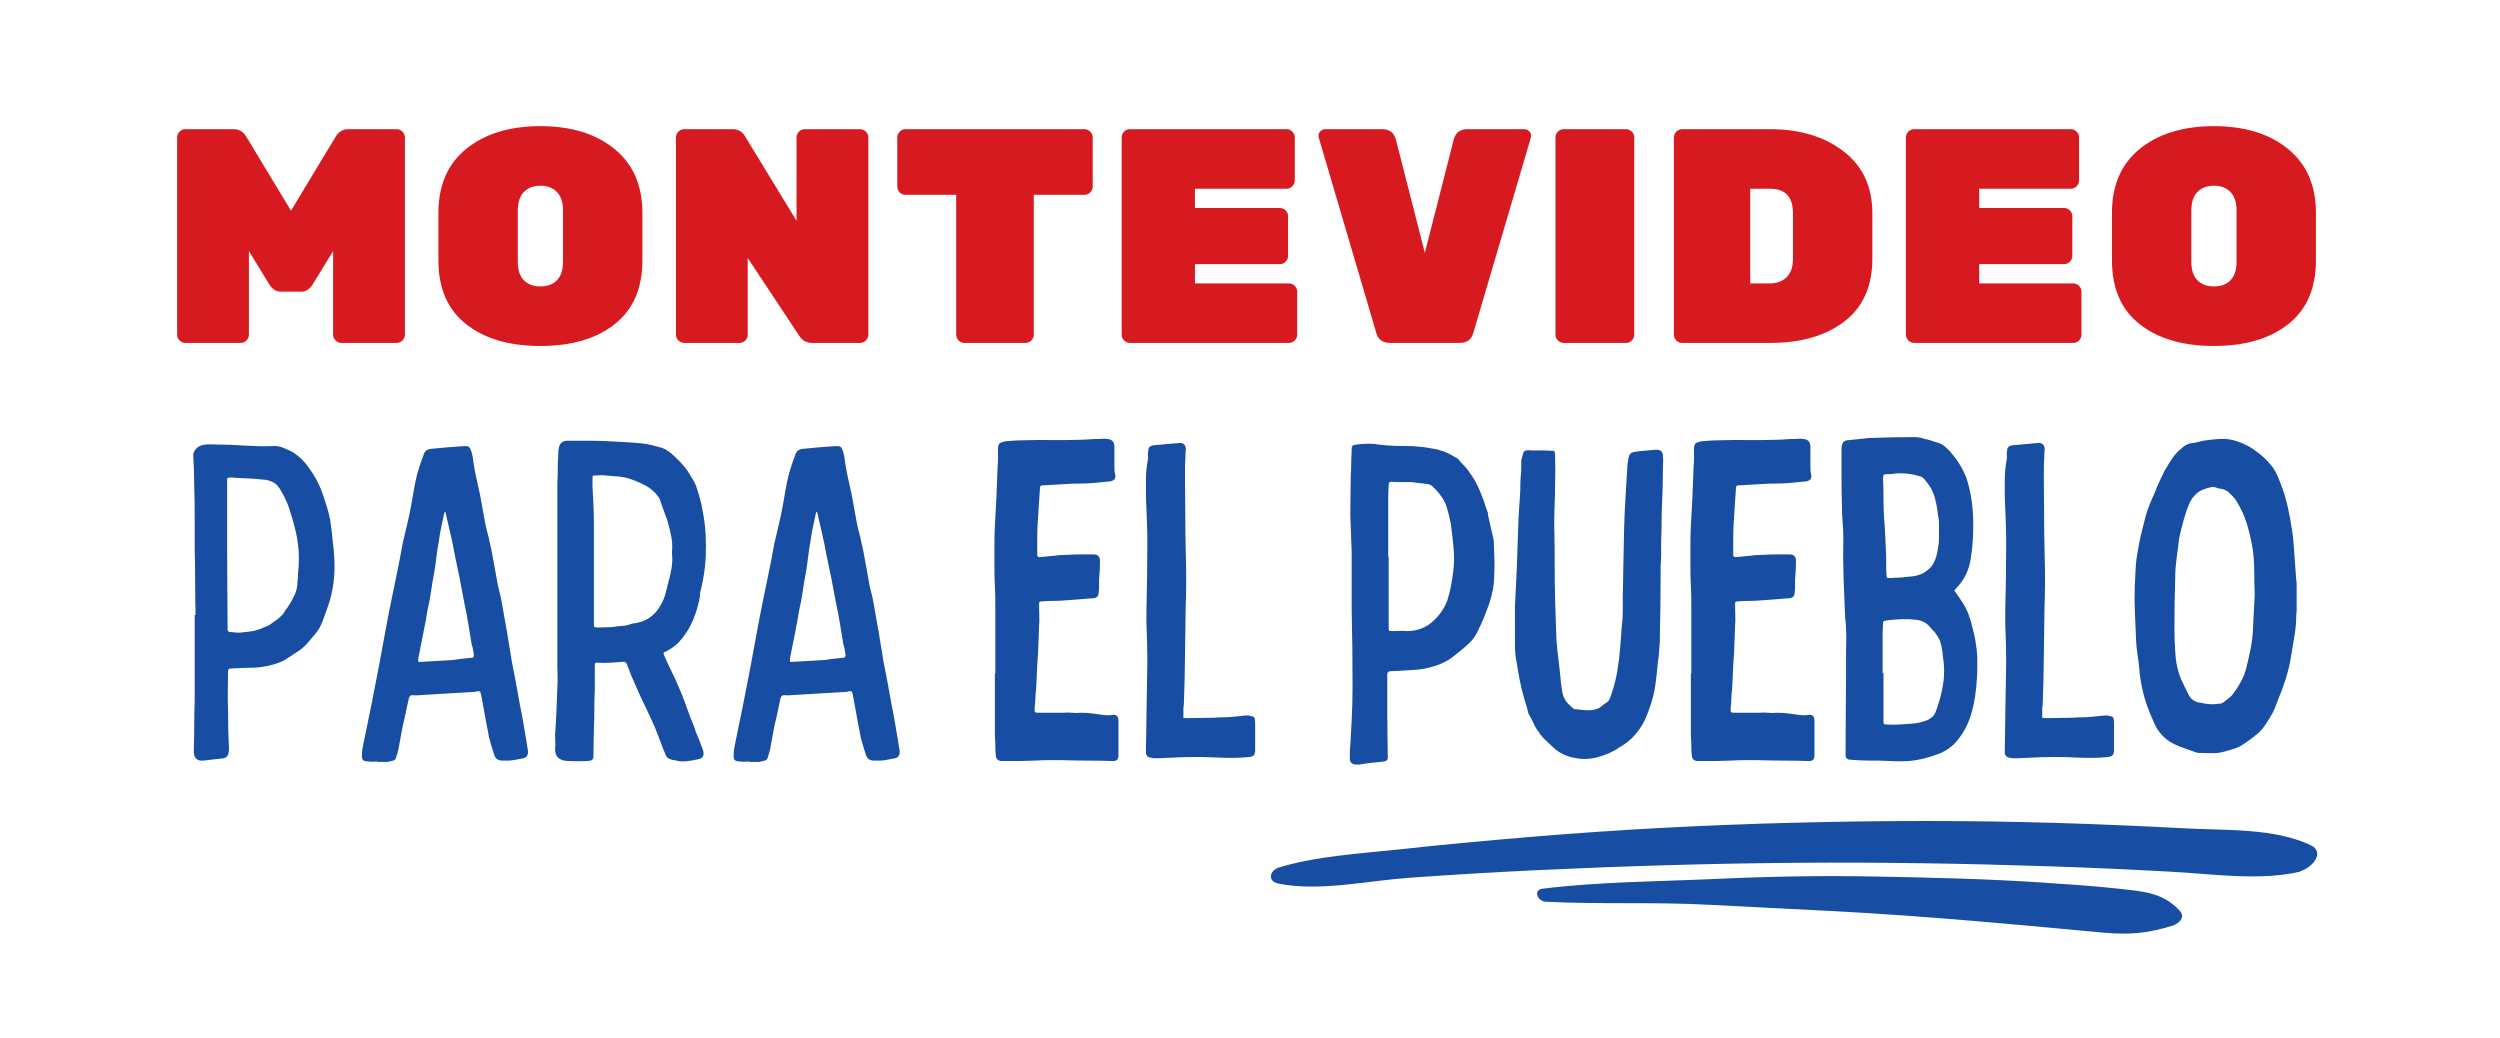
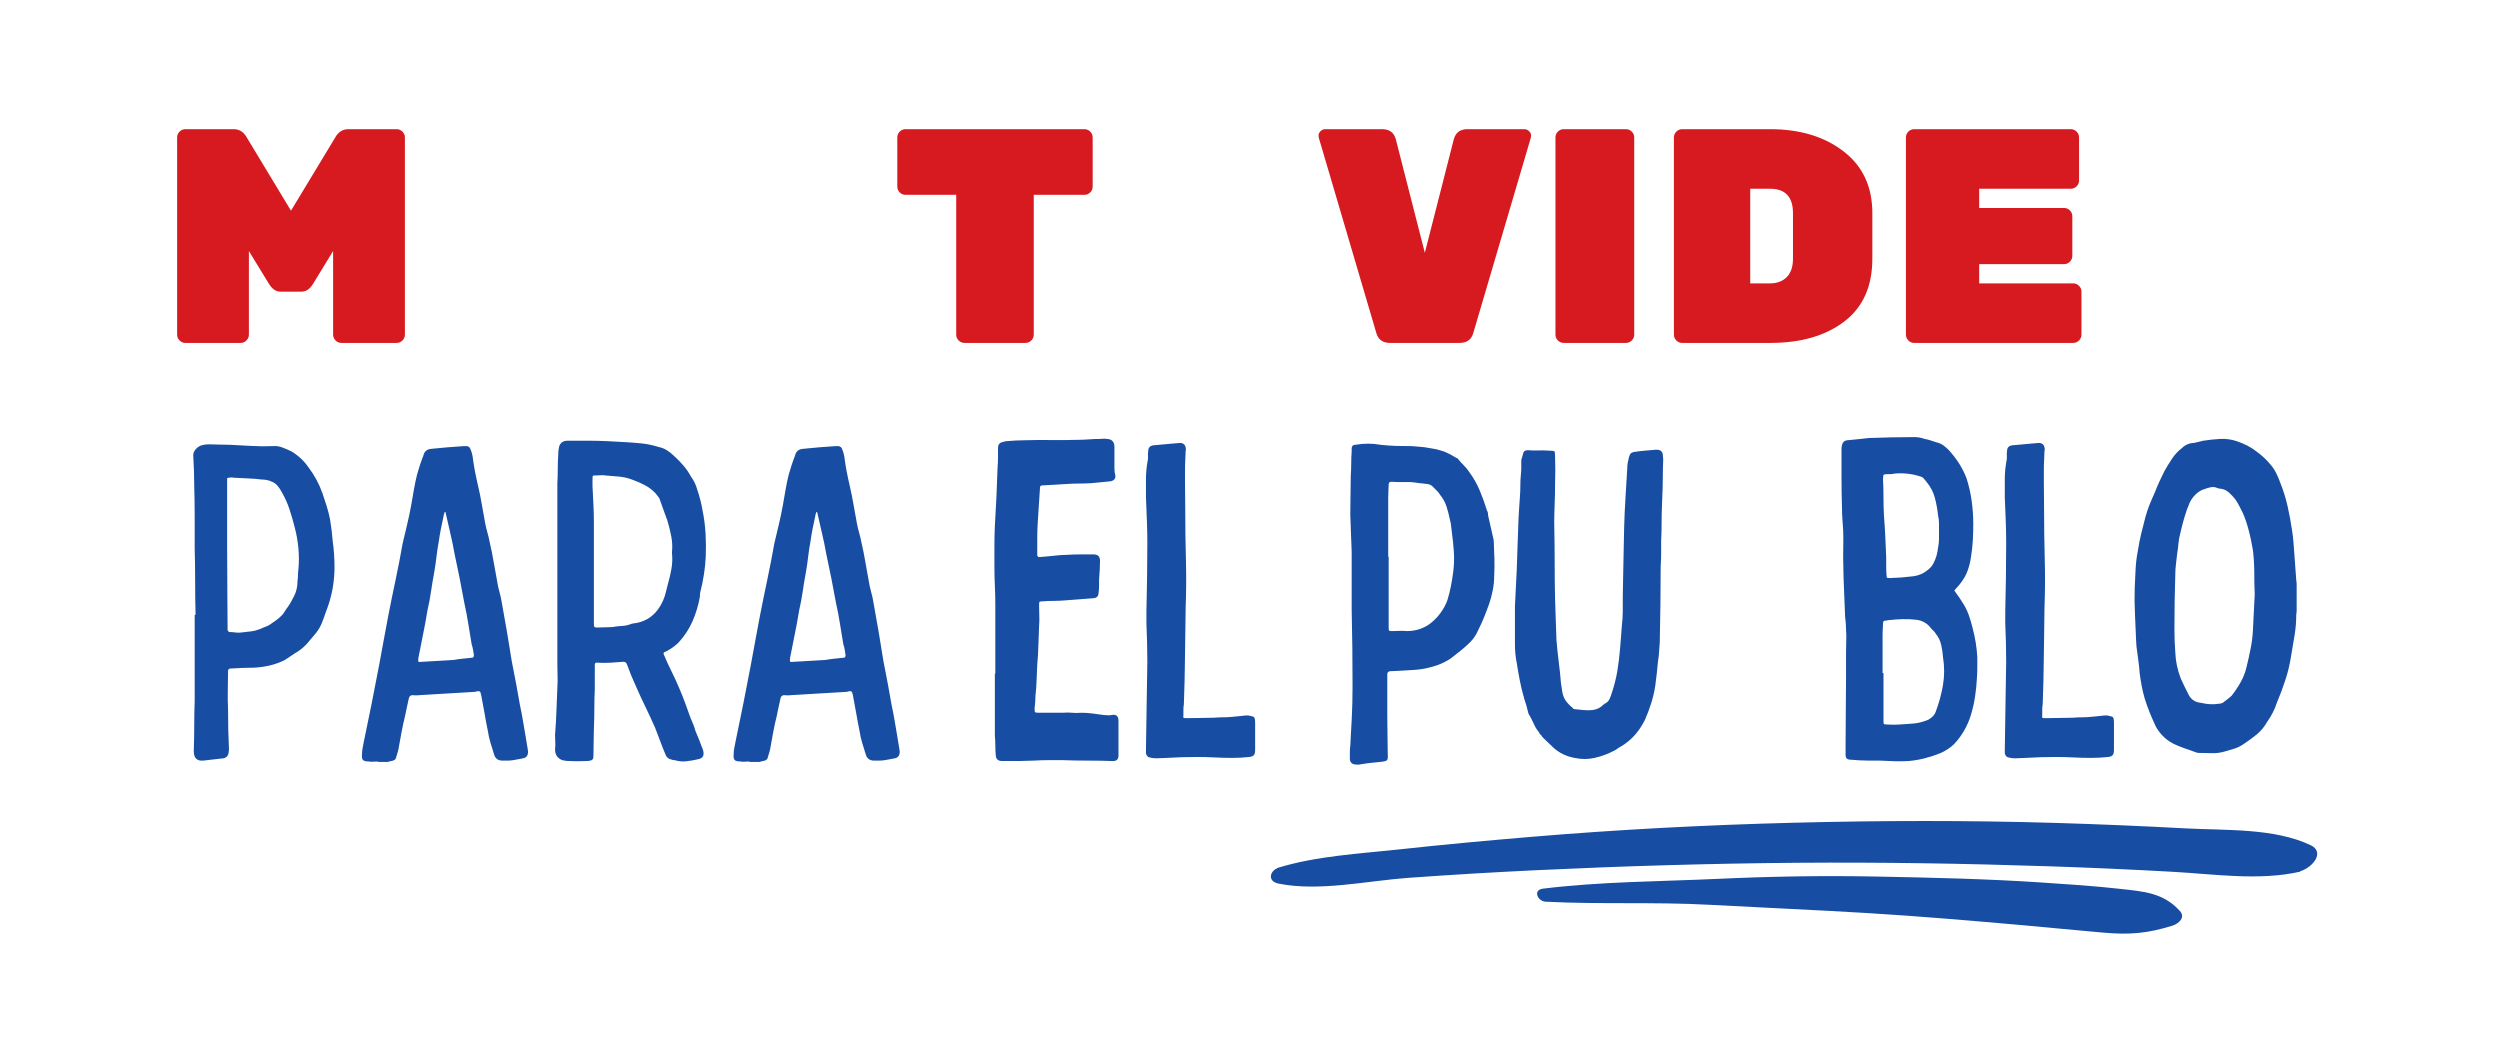
<svg xmlns="http://www.w3.org/2000/svg" width="1021" zoomAndPan="magnify" viewBox="0 0 765.75 318" height="424" preserveAspectRatio="xMidYMid meet" version="1.0">
  <defs>
    <g />
    <clipPath id="8d947eaf16">
      <path d="M 389 251.242 L 710 251.242 L 710 272 L 389 272 Z M 389 251.242 " clip-rule="nonzero" />
    </clipPath>
  </defs>
  <g fill="#d71920" fill-opacity="1">
    <g transform="translate(48.174, 105.033)">
      <g>
        <path d="M 58.547 -65.469 L 73.312 -65.469 C 74 -65.469 74.594 -65.219 75.094 -64.719 C 75.594 -64.219 75.844 -63.625 75.844 -62.938 L 75.844 -2.531 C 75.844 -1.844 75.594 -1.25 75.094 -0.75 C 74.594 -0.25 74 0 73.312 0 L 56.391 0 C 55.703 0 55.109 -0.25 54.609 -0.75 C 54.109 -1.25 53.859 -1.844 53.859 -2.531 L 53.859 -28.141 L 47.688 -18.047 C 46.695 -16.484 45.547 -15.703 44.234 -15.703 L 37.688 -15.703 C 36.375 -15.703 35.223 -16.484 34.234 -18.047 L 28.062 -28.141 L 28.062 -2.531 C 28.062 -1.844 27.812 -1.25 27.312 -0.75 C 26.812 -0.25 26.219 0 25.531 0 L 8.609 0 C 7.922 0 7.328 -0.25 6.828 -0.75 C 6.328 -1.25 6.078 -1.844 6.078 -2.531 L 6.078 -62.938 C 6.078 -63.625 6.328 -64.219 6.828 -64.719 C 7.328 -65.219 7.922 -65.469 8.609 -65.469 L 23.375 -65.469 C 25.125 -65.469 26.469 -64.625 27.406 -62.938 L 40.953 -40.5 L 54.516 -62.938 C 55.453 -64.625 56.797 -65.469 58.547 -65.469 Z M 58.547 -65.469 " />
      </g>
    </g>
  </g>
  <g fill="#d71920" fill-opacity="1">
    <g transform="translate(130.087, 105.033)">
      <g>
-         <path d="M 12.766 -59.469 C 18.473 -64.082 26.031 -66.391 35.438 -66.391 C 44.852 -66.391 52.41 -64.066 58.109 -59.422 C 63.816 -54.785 66.672 -48.258 66.672 -39.844 L 66.672 -25.25 C 66.672 -16.707 63.848 -10.207 58.203 -5.75 C 52.566 -1.289 44.977 0.938 35.438 0.938 C 25.906 0.938 18.316 -1.289 12.672 -5.75 C 7.023 -10.207 4.203 -16.707 4.203 -25.25 L 4.203 -39.844 C 4.203 -48.32 7.055 -54.863 12.766 -59.469 Z M 30.391 -19.172 C 31.641 -17.922 33.32 -17.297 35.438 -17.297 C 37.562 -17.297 39.242 -17.922 40.484 -19.172 C 41.734 -20.422 42.359 -22.32 42.359 -24.875 L 42.359 -40.578 C 42.359 -43.078 41.734 -44.961 40.484 -46.234 C 39.242 -47.516 37.562 -48.156 35.438 -48.156 C 33.32 -48.156 31.641 -47.516 30.391 -46.234 C 29.141 -44.961 28.516 -43.078 28.516 -40.578 L 28.516 -24.875 C 28.516 -22.32 29.141 -20.422 30.391 -19.172 Z M 30.391 -19.172 " />
-       </g>
+         </g>
    </g>
  </g>
  <g fill="#d71920" fill-opacity="1">
    <g transform="translate(200.965, 105.033)">
      <g>
-         <path d="M 45.547 -65.469 L 62.469 -65.469 C 63.156 -65.469 63.75 -65.219 64.25 -64.719 C 64.75 -64.219 65 -63.625 65 -62.938 L 65 -2.531 C 65 -1.844 64.75 -1.25 64.25 -0.75 C 63.75 -0.25 63.156 0 62.469 0 L 47.688 0 C 46.07 0 44.797 -0.719 43.859 -2.156 L 28.062 -26 L 28.062 -2.531 C 28.062 -1.844 27.812 -1.25 27.312 -0.75 C 26.812 -0.25 26.219 0 25.531 0 L 8.609 0 C 7.922 0 7.328 -0.25 6.828 -0.75 C 6.328 -1.25 6.078 -1.844 6.078 -2.531 L 6.078 -62.938 C 6.078 -63.625 6.328 -64.219 6.828 -64.719 C 7.328 -65.219 7.922 -65.469 8.609 -65.469 L 23.375 -65.469 C 25.125 -65.469 26.406 -64.75 27.219 -63.312 L 43.016 -37.406 L 43.016 -62.938 C 43.016 -63.625 43.266 -64.219 43.766 -64.719 C 44.266 -65.219 44.859 -65.469 45.547 -65.469 Z M 45.547 -65.469 " />
-       </g>
+         </g>
    </g>
  </g>
  <g fill="#d71920" fill-opacity="1">
    <g transform="translate(272.03, 105.033)">
      <g>
        <path d="M 5.328 -65.469 L 60.125 -65.469 C 60.812 -65.469 61.406 -65.219 61.906 -64.719 C 62.406 -64.219 62.656 -63.625 62.656 -62.938 L 62.656 -47.875 C 62.656 -47.188 62.406 -46.594 61.906 -46.094 C 61.406 -45.602 60.812 -45.359 60.125 -45.359 L 44.609 -45.359 L 44.609 -2.531 C 44.609 -1.844 44.359 -1.25 43.859 -0.75 C 43.359 -0.25 42.766 0 42.078 0 L 23.375 0 C 22.688 0 22.094 -0.25 21.594 -0.75 C 21.102 -1.25 20.859 -1.844 20.859 -2.531 L 20.859 -45.359 L 5.328 -45.359 C 4.641 -45.359 4.047 -45.602 3.547 -46.094 C 3.055 -46.594 2.812 -47.188 2.812 -47.875 L 2.812 -62.938 C 2.812 -63.625 3.055 -64.219 3.547 -64.719 C 4.047 -65.219 4.641 -65.469 5.328 -65.469 Z M 5.328 -65.469 " />
      </g>
    </g>
  </g>
  <g fill="#d71920" fill-opacity="1">
    <g transform="translate(337.485, 105.033)">
      <g>
-         <path d="M 28.516 -18.234 L 57.328 -18.234 C 58.016 -18.234 58.602 -17.984 59.094 -17.484 C 59.594 -16.984 59.844 -16.391 59.844 -15.703 L 59.844 -2.531 C 59.844 -1.844 59.594 -1.25 59.094 -0.75 C 58.602 -0.25 58.016 0 57.328 0 L 8.609 0 C 7.922 0 7.328 -0.25 6.828 -0.75 C 6.328 -1.25 6.078 -1.844 6.078 -2.531 L 6.078 -62.938 C 6.078 -63.625 6.328 -64.219 6.828 -64.719 C 7.328 -65.219 7.922 -65.469 8.609 -65.469 L 56.578 -65.469 C 57.266 -65.469 57.859 -65.219 58.359 -64.719 C 58.859 -64.219 59.109 -63.625 59.109 -62.938 L 59.109 -49.75 C 59.109 -49.062 58.859 -48.469 58.359 -47.969 C 57.859 -47.469 57.266 -47.219 56.578 -47.219 L 28.516 -47.219 L 28.516 -41.328 L 54.516 -41.328 C 55.203 -41.328 55.797 -41.078 56.297 -40.578 C 56.797 -40.086 57.047 -39.5 57.047 -38.812 L 57.047 -26.656 C 57.047 -25.969 56.797 -25.375 56.297 -24.875 C 55.797 -24.375 55.203 -24.125 54.516 -24.125 L 28.516 -24.125 Z M 28.516 -18.234 " />
-       </g>
+         </g>
    </g>
  </g>
  <g fill="#d71920" fill-opacity="1">
    <g transform="translate(402.473, 105.033)">
      <g>
        <path d="M 47.031 -65.469 L 64.438 -65.469 C 65 -65.469 65.477 -65.266 65.875 -64.859 C 66.281 -64.453 66.484 -64.062 66.484 -63.688 C 66.484 -63.312 66.453 -63 66.391 -62.75 L 48.812 -3.094 C 48.25 -1.031 46.848 0 44.609 0 L 23.281 0 C 21.039 0 19.641 -1.031 19.078 -3.094 L 1.5 -62.75 C 1.438 -63 1.406 -63.312 1.406 -63.688 C 1.406 -64.062 1.609 -64.453 2.016 -64.859 C 2.422 -65.266 2.898 -65.469 3.453 -65.469 L 20.859 -65.469 C 23.098 -65.469 24.5 -64.438 25.062 -62.375 L 33.953 -27.594 L 42.828 -62.375 C 43.391 -64.438 44.789 -65.469 47.031 -65.469 Z M 47.031 -65.469 " />
      </g>
    </g>
  </g>
  <g fill="#d71920" fill-opacity="1">
    <g transform="translate(470.359, 105.033)">
      <g>
        <path d="M 27.688 0 L 8.609 0 C 7.922 0 7.328 -0.25 6.828 -0.75 C 6.328 -1.25 6.078 -1.844 6.078 -2.531 L 6.078 -62.938 C 6.078 -63.625 6.328 -64.219 6.828 -64.719 C 7.328 -65.219 7.922 -65.469 8.609 -65.469 L 27.688 -65.469 C 28.363 -65.469 28.953 -65.219 29.453 -64.719 C 29.953 -64.219 30.203 -63.625 30.203 -62.938 L 30.203 -2.531 C 30.203 -1.844 29.953 -1.25 29.453 -0.75 C 28.953 -0.25 28.363 0 27.688 0 Z M 27.688 0 " />
      </g>
    </g>
  </g>
  <g fill="#d71920" fill-opacity="1">
    <g transform="translate(506.64, 105.033)">
      <g>
        <path d="M 8.609 -65.469 L 35.531 -65.469 C 44.633 -65.469 52.129 -63.207 58.016 -58.688 C 63.91 -54.164 66.859 -47.852 66.859 -39.75 L 66.859 -25.812 C 66.859 -17.332 63.988 -10.91 58.25 -6.547 C 52.52 -2.18 44.977 0 35.625 0 L 8.609 0 C 7.922 0 7.328 -0.25 6.828 -0.75 C 6.328 -1.25 6.078 -1.844 6.078 -2.531 L 6.078 -62.938 C 6.078 -63.625 6.328 -64.219 6.828 -64.719 C 7.328 -65.219 7.922 -65.469 8.609 -65.469 Z M 29.453 -47.219 L 29.453 -18.234 L 35.531 -18.234 C 37.656 -18.234 39.352 -18.867 40.625 -20.141 C 41.906 -21.422 42.547 -23.312 42.547 -25.812 L 42.547 -39.75 C 42.547 -44.727 40.207 -47.219 35.531 -47.219 Z M 29.453 -47.219 " />
      </g>
    </g>
  </g>
  <g fill="#d71920" fill-opacity="1">
    <g transform="translate(577.705, 105.033)">
      <g>
        <path d="M 28.516 -18.234 L 57.328 -18.234 C 58.016 -18.234 58.602 -17.984 59.094 -17.484 C 59.594 -16.984 59.844 -16.391 59.844 -15.703 L 59.844 -2.531 C 59.844 -1.844 59.594 -1.25 59.094 -0.75 C 58.602 -0.25 58.016 0 57.328 0 L 8.609 0 C 7.922 0 7.328 -0.25 6.828 -0.75 C 6.328 -1.25 6.078 -1.844 6.078 -2.531 L 6.078 -62.938 C 6.078 -63.625 6.328 -64.219 6.828 -64.719 C 7.328 -65.219 7.922 -65.469 8.609 -65.469 L 56.578 -65.469 C 57.266 -65.469 57.859 -65.219 58.359 -64.719 C 58.859 -64.219 59.109 -63.625 59.109 -62.938 L 59.109 -49.75 C 59.109 -49.062 58.859 -48.469 58.359 -47.969 C 57.859 -47.469 57.266 -47.219 56.578 -47.219 L 28.516 -47.219 L 28.516 -41.328 L 54.516 -41.328 C 55.203 -41.328 55.797 -41.078 56.297 -40.578 C 56.797 -40.086 57.047 -39.5 57.047 -38.812 L 57.047 -26.656 C 57.047 -25.969 56.797 -25.375 56.297 -24.875 C 55.797 -24.375 55.203 -24.125 54.516 -24.125 L 28.516 -24.125 Z M 28.516 -18.234 " />
      </g>
    </g>
  </g>
  <g fill="#d71920" fill-opacity="1">
    <g transform="translate(642.693, 105.033)">
      <g>
-         <path d="M 12.766 -59.469 C 18.473 -64.082 26.031 -66.391 35.438 -66.391 C 44.852 -66.391 52.41 -64.066 58.109 -59.422 C 63.816 -54.785 66.672 -48.258 66.672 -39.844 L 66.672 -25.25 C 66.672 -16.707 63.848 -10.207 58.203 -5.75 C 52.566 -1.289 44.977 0.938 35.438 0.938 C 25.906 0.938 18.316 -1.289 12.672 -5.75 C 7.023 -10.207 4.203 -16.707 4.203 -25.25 L 4.203 -39.844 C 4.203 -48.32 7.055 -54.863 12.766 -59.469 Z M 30.391 -19.172 C 31.641 -17.922 33.32 -17.297 35.438 -17.297 C 37.562 -17.297 39.242 -17.922 40.484 -19.172 C 41.734 -20.422 42.359 -22.32 42.359 -24.875 L 42.359 -40.578 C 42.359 -43.078 41.734 -44.961 40.484 -46.234 C 39.242 -47.516 37.562 -48.156 35.438 -48.156 C 33.32 -48.156 31.641 -47.516 30.391 -46.234 C 29.141 -44.961 28.516 -43.078 28.516 -40.578 L 28.516 -24.875 C 28.516 -22.32 29.141 -20.422 30.391 -19.172 Z M 30.391 -19.172 " />
-       </g>
+         </g>
    </g>
  </g>
  <g fill="#174da2" fill-opacity="1">
    <g transform="translate(54.931, 231.724)">
      <g>
        <path d="M 47.531 -58.031 C 47.531 -55.914 47.348 -53.797 46.984 -51.672 C 46.617 -49.555 46.066 -47.488 45.328 -45.469 C 45.234 -45.188 45.141 -44.93 45.047 -44.703 C 44.953 -44.473 44.859 -44.219 44.766 -43.938 C 44.398 -42.832 44.008 -41.773 43.594 -40.766 C 43.176 -39.754 42.602 -38.785 41.875 -37.859 C 41.039 -36.848 40.188 -35.832 39.312 -34.812 C 38.438 -33.801 37.445 -32.93 36.344 -32.203 C 35.695 -31.828 35.051 -31.41 34.406 -30.953 C 33.758 -30.492 33.066 -30.035 32.328 -29.578 C 30.859 -28.836 29.336 -28.281 27.766 -27.906 C 26.203 -27.539 24.594 -27.312 22.938 -27.219 C 21.738 -27.219 20.539 -27.191 19.344 -27.141 C 18.145 -27.098 16.945 -27.035 15.75 -26.953 C 15.195 -26.953 14.922 -26.719 14.922 -26.25 C 14.922 -24.227 14.895 -22.25 14.844 -20.312 C 14.801 -18.375 14.828 -16.395 14.922 -14.375 C 14.922 -12.344 14.941 -10.312 14.984 -8.281 C 15.035 -6.258 15.109 -4.191 15.203 -2.078 C 15.203 -1.891 15.176 -1.703 15.125 -1.516 C 15.082 -1.336 15.062 -1.156 15.062 -0.969 C 14.875 -0.133 14.367 0.367 13.547 0.547 C 12.523 0.641 11.484 0.754 10.422 0.891 C 9.367 1.035 8.336 1.156 7.328 1.25 C 5.391 1.426 4.422 0.457 4.422 -1.656 C 4.516 -4.238 4.562 -6.816 4.562 -9.391 C 4.562 -11.973 4.609 -14.555 4.703 -17.141 C 4.703 -20.547 4.703 -23.906 4.703 -27.219 C 4.703 -30.539 4.703 -33.906 4.703 -37.312 C 4.703 -38.32 4.703 -39.332 4.703 -40.344 C 4.703 -41.363 4.703 -42.379 4.703 -43.391 C 4.797 -43.391 4.844 -43.391 4.844 -43.391 C 4.844 -43.391 4.883 -43.391 4.969 -43.391 C 4.883 -46.797 4.844 -50.18 4.844 -53.547 C 4.844 -56.91 4.797 -60.297 4.703 -63.703 C 4.703 -66.93 4.703 -70.133 4.703 -73.312 C 4.703 -76.488 4.656 -79.645 4.562 -82.781 C 4.562 -84.344 4.535 -85.883 4.484 -87.406 C 4.441 -88.926 4.375 -90.422 4.281 -91.891 C 4.188 -92.629 4.367 -93.297 4.828 -93.891 C 5.297 -94.492 5.852 -94.938 6.5 -95.219 C 7.32 -95.488 8.195 -95.625 9.125 -95.625 C 10.227 -95.625 11.305 -95.598 12.359 -95.547 C 13.422 -95.504 14.461 -95.484 15.484 -95.484 C 17.598 -95.391 19.758 -95.273 21.969 -95.141 C 24.176 -95.004 26.391 -94.984 28.609 -95.078 C 29.617 -95.172 30.609 -95.031 31.578 -94.656 C 32.547 -94.289 33.488 -93.879 34.406 -93.422 C 36.531 -92.129 38.281 -90.469 39.656 -88.438 C 41.406 -86.133 42.789 -83.555 43.812 -80.703 C 44.27 -79.41 44.703 -78.098 45.109 -76.766 C 45.523 -75.43 45.875 -74.07 46.156 -72.688 C 46.344 -71.582 46.504 -70.453 46.641 -69.297 C 46.773 -68.148 46.891 -67.023 46.984 -65.922 C 47.172 -64.629 47.305 -63.312 47.391 -61.969 C 47.484 -60.633 47.531 -59.32 47.531 -58.031 Z M 14.641 -64.125 C 14.641 -59.238 14.66 -54.789 14.703 -50.781 C 14.754 -46.77 14.781 -42.879 14.781 -39.109 C 14.781 -39.016 14.781 -38.941 14.781 -38.891 C 14.781 -38.848 14.781 -38.781 14.781 -38.688 C 14.875 -38.594 14.941 -38.5 14.984 -38.406 C 15.035 -38.32 15.109 -38.234 15.203 -38.141 C 15.848 -38.141 16.492 -38.094 17.141 -38 C 17.785 -37.906 18.426 -37.906 19.062 -38 C 20.082 -38.094 21.07 -38.207 22.031 -38.344 C 23 -38.477 23.945 -38.734 24.875 -39.109 C 25.426 -39.379 25.977 -39.609 26.531 -39.797 C 27.082 -39.984 27.586 -40.258 28.047 -40.625 C 28.598 -41 29.129 -41.367 29.641 -41.734 C 30.148 -42.098 30.633 -42.508 31.094 -42.969 C 31.551 -43.344 31.914 -43.781 32.188 -44.281 C 32.469 -44.789 32.797 -45.273 33.172 -45.734 C 33.898 -46.754 34.586 -47.953 35.234 -49.328 C 35.879 -50.617 36.203 -52.141 36.203 -53.891 C 36.297 -54.441 36.344 -55.016 36.344 -55.609 C 36.344 -56.211 36.391 -56.836 36.484 -57.484 C 36.848 -61.629 36.477 -65.82 35.375 -70.062 C 34.914 -71.906 34.383 -73.75 33.781 -75.594 C 33.188 -77.438 32.383 -79.234 31.375 -80.984 C 31 -81.711 30.555 -82.375 30.047 -82.969 C 29.547 -83.57 28.879 -84.016 28.047 -84.297 C 27.68 -84.484 27.242 -84.617 26.734 -84.703 C 26.234 -84.797 25.75 -84.844 25.281 -84.844 C 23.812 -85.031 22.363 -85.145 20.938 -85.188 C 19.508 -85.238 18.055 -85.312 16.578 -85.406 C 16.305 -85.488 16.055 -85.508 15.828 -85.469 C 15.598 -85.426 15.391 -85.406 15.203 -85.406 C 14.742 -85.406 14.555 -85.219 14.641 -84.844 C 14.641 -84.75 14.641 -84.656 14.641 -84.562 C 14.641 -84.477 14.641 -84.391 14.641 -84.297 C 14.641 -80.609 14.641 -76.988 14.641 -73.438 C 14.641 -69.895 14.641 -66.789 14.641 -64.125 Z M 14.641 -64.125 " />
      </g>
    </g>
  </g>
  <g fill="#174da2" fill-opacity="1">
    <g transform="translate(106.604, 231.724)">
      <g>
        <path d="M 9.125 1.516 C 8.656 1.516 8.191 1.535 7.734 1.578 C 7.273 1.629 6.816 1.609 6.359 1.516 C 5.43 1.516 4.828 1.352 4.547 1.031 C 4.273 0.707 4.188 0.086 4.281 -0.828 C 4.281 -1.473 4.348 -2.094 4.484 -2.688 C 4.629 -3.289 4.75 -3.914 4.844 -4.562 C 5.664 -8.52 6.469 -12.43 7.25 -16.297 C 8.031 -20.172 8.789 -24.086 9.531 -28.047 C 9.988 -30.535 10.445 -33.023 10.906 -35.516 C 11.375 -38.004 11.836 -40.488 12.297 -42.969 C 13.035 -46.75 13.797 -50.484 14.578 -54.172 C 15.359 -57.859 16.07 -61.539 16.719 -65.219 C 17.176 -67.156 17.633 -69.094 18.094 -71.031 C 18.562 -72.969 18.977 -74.945 19.344 -76.969 C 19.625 -78.531 19.898 -80.117 20.172 -81.734 C 20.453 -83.348 20.773 -84.891 21.141 -86.359 C 21.422 -87.379 21.723 -88.375 22.047 -89.344 C 22.367 -90.312 22.711 -91.254 23.078 -92.172 C 23.348 -93.461 24.176 -94.156 25.562 -94.25 C 27.219 -94.426 28.875 -94.582 30.531 -94.719 C 32.195 -94.863 33.859 -94.984 35.516 -95.078 C 35.703 -95.078 35.883 -95.078 36.062 -95.078 C 36.25 -95.078 36.391 -95.078 36.484 -95.078 C 37.035 -94.891 37.359 -94.613 37.453 -94.25 C 37.629 -93.875 37.766 -93.523 37.859 -93.203 C 37.953 -92.879 38.047 -92.488 38.141 -92.031 C 38.328 -90.562 38.555 -89.086 38.828 -87.609 C 39.109 -86.141 39.43 -84.617 39.797 -83.047 C 40.254 -81.117 40.645 -79.188 40.969 -77.25 C 41.289 -75.312 41.641 -73.375 42.016 -71.438 C 42.191 -70.52 42.414 -69.578 42.688 -68.609 C 42.969 -67.641 43.203 -66.648 43.391 -65.641 C 43.848 -63.703 44.238 -61.766 44.562 -59.828 C 44.883 -57.898 45.234 -55.969 45.609 -54.031 C 45.785 -52.832 46.035 -51.656 46.359 -50.5 C 46.68 -49.352 46.938 -48.18 47.125 -46.984 C 47.676 -44.035 48.203 -41.062 48.703 -38.062 C 49.211 -35.07 49.695 -32.102 50.156 -29.156 C 50.625 -26.852 51.062 -24.594 51.469 -22.375 C 51.883 -20.164 52.281 -17.957 52.656 -15.75 C 53.02 -14.094 53.336 -12.438 53.609 -10.781 C 53.891 -9.125 54.172 -7.461 54.453 -5.797 C 54.535 -5.242 54.625 -4.691 54.719 -4.141 C 54.812 -3.586 54.906 -3.035 55 -2.484 C 55 -2.391 55.02 -2.25 55.062 -2.062 C 55.113 -1.883 55.141 -1.703 55.141 -1.516 C 55.141 -0.316 54.629 0.367 53.609 0.547 C 53.148 0.641 52.664 0.734 52.156 0.828 C 51.656 0.922 51.129 1.016 50.578 1.109 C 50.023 1.203 49.473 1.25 48.922 1.25 C 48.367 1.25 47.816 1.25 47.266 1.25 C 45.973 1.25 45.141 0.648 44.766 -0.547 C 44.398 -1.742 44.031 -2.941 43.656 -4.141 C 43.289 -5.336 43.02 -6.535 42.844 -7.734 C 42.469 -9.578 42.117 -11.441 41.797 -13.328 C 41.473 -15.223 41.129 -17.094 40.766 -18.938 C 40.766 -19.02 40.738 -19.082 40.688 -19.125 C 40.645 -19.176 40.625 -19.25 40.625 -19.344 C 40.625 -19.801 40.348 -20.031 39.797 -20.031 C 39.523 -19.945 39.25 -19.879 38.969 -19.828 C 38.688 -19.785 38.41 -19.766 38.141 -19.766 C 36.578 -19.672 34.988 -19.578 33.375 -19.484 C 31.758 -19.391 30.172 -19.297 28.609 -19.203 C 27.504 -19.109 26.395 -19.039 25.281 -19 C 24.176 -18.957 23.023 -18.891 21.828 -18.797 C 21.18 -18.703 20.492 -18.703 19.766 -18.797 C 19.211 -18.797 18.844 -18.52 18.656 -17.969 C 18.469 -17.039 18.258 -16.094 18.031 -15.125 C 17.801 -14.164 17.594 -13.176 17.406 -12.156 C 17.039 -10.688 16.719 -9.211 16.438 -7.734 C 16.164 -6.266 15.891 -4.742 15.609 -3.172 C 15.523 -2.535 15.391 -1.914 15.203 -1.312 C 15.016 -0.719 14.828 -0.098 14.641 0.547 C 14.555 0.828 14.281 1.062 13.812 1.25 C 13.539 1.332 13.266 1.395 12.984 1.438 C 12.711 1.488 12.438 1.562 12.156 1.656 C 11.695 1.656 11.191 1.656 10.641 1.656 C 10.086 1.656 9.582 1.656 9.125 1.656 C 9.125 1.656 9.125 1.609 9.125 1.516 Z M 29.844 -74.891 C 29.844 -74.891 29.816 -74.891 29.766 -74.891 C 29.723 -74.891 29.66 -74.891 29.578 -74.891 C 29.578 -74.711 29.531 -74.531 29.438 -74.344 C 29.344 -74.156 29.297 -73.973 29.297 -73.797 C 29.016 -72.504 28.734 -71.164 28.453 -69.781 C 28.18 -68.406 27.957 -67.07 27.781 -65.781 C 27.5 -64.301 27.266 -62.754 27.078 -61.141 C 26.898 -59.535 26.672 -57.945 26.391 -56.375 C 26.023 -54.445 25.703 -52.516 25.422 -50.578 C 25.148 -48.641 24.785 -46.703 24.328 -44.766 C 23.953 -42.379 23.508 -39.961 23 -37.516 C 22.5 -35.078 22.02 -32.66 21.562 -30.266 C 21.469 -29.617 21.469 -29.223 21.562 -29.078 C 21.656 -28.941 22.02 -28.922 22.656 -29.016 C 24.32 -29.109 25.957 -29.203 27.562 -29.297 C 29.176 -29.391 30.766 -29.484 32.328 -29.578 C 33.348 -29.754 34.316 -29.891 35.234 -29.984 C 36.16 -30.078 37.082 -30.172 38 -30.266 C 38.363 -30.266 38.547 -30.539 38.547 -31.094 C 38.461 -31.645 38.375 -32.195 38.281 -32.75 C 38.188 -33.301 38.047 -33.852 37.859 -34.406 C 37.492 -36.531 37.148 -38.629 36.828 -40.703 C 36.504 -42.773 36.113 -44.82 35.656 -46.844 C 35.195 -49.426 34.711 -51.984 34.203 -54.516 C 33.691 -57.047 33.16 -59.602 32.609 -62.188 C 32.242 -64.301 31.805 -66.414 31.297 -68.531 C 30.797 -70.656 30.312 -72.773 29.844 -74.891 Z M 29.844 -74.891 " />
      </g>
    </g>
  </g>
  <g fill="#174da2" fill-opacity="1">
    <g transform="translate(165.875, 231.724)">
      <g>
        <path d="M 4.141 -6.641 C 4.328 -9.023 4.469 -11.438 4.562 -13.875 C 4.656 -16.32 4.75 -18.742 4.844 -21.141 C 4.926 -22.336 4.945 -23.488 4.906 -24.594 C 4.863 -25.695 4.844 -26.848 4.844 -28.047 C 4.844 -33.766 4.844 -39.453 4.844 -45.109 C 4.844 -50.773 4.844 -56.422 4.844 -62.047 C 4.844 -63.055 4.844 -64.047 4.844 -65.016 C 4.844 -65.984 4.844 -66.926 4.844 -67.844 C 4.844 -70.52 4.844 -73.191 4.844 -75.859 C 4.844 -78.535 4.844 -81.16 4.844 -83.734 C 4.926 -85.211 4.969 -86.664 4.969 -88.094 C 4.969 -89.52 5.016 -90.973 5.109 -92.453 C 5.109 -92.91 5.129 -93.344 5.172 -93.75 C 5.223 -94.164 5.297 -94.562 5.391 -94.938 C 5.754 -96.133 6.629 -96.734 8.016 -96.734 C 10.047 -96.734 12.07 -96.734 14.094 -96.734 C 16.125 -96.734 18.148 -96.688 20.172 -96.594 C 21.922 -96.5 23.672 -96.406 25.422 -96.312 C 27.172 -96.219 28.922 -96.082 30.672 -95.906 C 31.598 -95.812 32.473 -95.672 33.297 -95.484 C 34.129 -95.305 35.004 -95.078 35.922 -94.797 C 36.848 -94.609 37.703 -94.258 38.484 -93.75 C 39.266 -93.25 39.977 -92.676 40.625 -92.031 C 41.633 -91.113 42.578 -90.145 43.453 -89.125 C 44.328 -88.113 45.086 -87.008 45.734 -85.812 C 46.66 -84.52 47.305 -83.188 47.672 -81.812 C 48.047 -80.707 48.367 -79.625 48.641 -78.562 C 48.922 -77.5 49.148 -76.414 49.328 -75.312 C 49.797 -73.008 50.098 -70.68 50.234 -68.328 C 50.367 -65.984 50.391 -63.613 50.297 -61.219 C 50.203 -59.375 50.016 -57.551 49.734 -55.75 C 49.461 -53.957 49.098 -52.188 48.641 -50.438 C 48.547 -50.07 48.5 -49.566 48.5 -48.922 C 48.039 -46.336 47.301 -43.867 46.281 -41.516 C 45.27 -39.172 43.848 -36.988 42.016 -34.969 C 40.816 -33.77 39.43 -32.801 37.859 -32.062 C 37.398 -31.969 37.266 -31.691 37.453 -31.234 C 38.18 -29.484 38.961 -27.773 39.797 -26.109 C 40.629 -24.453 41.41 -22.75 42.141 -21 C 42.785 -19.531 43.383 -18.035 43.938 -16.516 C 44.488 -14.992 45.047 -13.453 45.609 -11.891 C 45.879 -11.242 46.148 -10.598 46.422 -9.953 C 46.703 -9.305 46.938 -8.613 47.125 -7.875 C 48.039 -5.758 48.82 -3.781 49.469 -1.938 C 49.926 -0.363 49.422 0.555 47.953 0.828 C 46.754 1.109 45.555 1.316 44.359 1.453 C 43.16 1.586 41.961 1.473 40.766 1.109 C 40.398 1.109 40.125 1.062 39.938 0.969 C 38.926 0.781 38.281 0.273 38 -0.547 C 37.445 -1.836 36.914 -3.176 36.406 -4.562 C 35.906 -5.945 35.379 -7.328 34.828 -8.703 C 33.898 -10.828 32.93 -12.926 31.922 -15 C 30.91 -17.07 29.941 -19.164 29.016 -21.281 C 27.91 -23.676 26.945 -26.023 26.125 -28.328 C 25.938 -28.785 25.566 -29.016 25.016 -29.016 C 23.723 -28.922 22.406 -28.828 21.062 -28.734 C 19.727 -28.648 18.375 -28.656 17 -28.75 C 16.539 -28.832 16.312 -28.598 16.312 -28.047 C 16.312 -26.848 16.312 -25.648 16.312 -24.453 C 16.312 -23.254 16.312 -22.016 16.312 -20.734 C 16.219 -18.703 16.172 -16.672 16.172 -14.641 C 16.172 -12.617 16.125 -10.547 16.031 -8.422 C 16.031 -7.047 16.004 -5.645 15.953 -4.219 C 15.91 -2.789 15.891 -1.383 15.891 0 C 15.891 0.738 15.566 1.156 14.922 1.25 C 14.648 1.332 14.238 1.375 13.688 1.375 C 11.938 1.469 10.141 1.469 8.297 1.375 C 8.016 1.375 7.711 1.352 7.391 1.312 C 7.066 1.27 6.723 1.203 6.359 1.109 C 4.879 0.555 4.141 -0.551 4.141 -2.219 C 4.234 -2.945 4.254 -3.703 4.203 -4.484 C 4.16 -5.273 4.141 -5.992 4.141 -6.641 Z M 39.938 -62.453 C 40.125 -64.117 40.055 -65.781 39.734 -67.438 C 39.41 -69.094 39.016 -70.703 38.547 -72.266 C 38.18 -73.285 37.812 -74.301 37.438 -75.312 C 37.07 -76.32 36.707 -77.336 36.344 -78.359 C 36.25 -78.816 36.062 -79.207 35.781 -79.531 C 35.508 -79.852 35.238 -80.195 34.969 -80.562 C 34.039 -81.57 32.977 -82.398 31.781 -83.047 C 30.582 -83.691 29.336 -84.242 28.047 -84.703 C 26.672 -85.254 25.27 -85.598 23.844 -85.734 C 22.414 -85.879 20.961 -86 19.484 -86.094 C 19.117 -86.188 18.68 -86.207 18.172 -86.156 C 17.66 -86.113 17.176 -86.094 16.719 -86.094 C 16.164 -86.094 15.844 -86.066 15.75 -86.016 C 15.656 -85.973 15.609 -85.582 15.609 -84.844 C 15.609 -84.477 15.609 -84.133 15.609 -83.812 C 15.609 -83.488 15.609 -83.145 15.609 -82.781 C 15.703 -80.938 15.797 -79.066 15.891 -77.172 C 15.984 -75.285 16.031 -73.375 16.031 -71.438 C 16.031 -66.375 16.031 -61.258 16.031 -56.094 C 16.031 -50.938 16.031 -45.781 16.031 -40.625 C 16.031 -40.164 16.078 -39.863 16.172 -39.719 C 16.266 -39.582 16.539 -39.516 17 -39.516 C 17.82 -39.516 18.625 -39.535 19.406 -39.578 C 20.195 -39.629 20.961 -39.656 21.703 -39.656 C 22.711 -39.844 23.703 -39.957 24.672 -40 C 25.641 -40.051 26.582 -40.258 27.5 -40.625 C 27.688 -40.719 27.914 -40.766 28.188 -40.766 C 31.32 -41.129 33.812 -42.555 35.656 -45.047 C 36.852 -46.703 37.68 -48.547 38.141 -50.578 C 38.234 -50.941 38.32 -51.305 38.406 -51.672 C 38.5 -52.047 38.594 -52.414 38.688 -52.781 C 39.156 -54.352 39.523 -55.941 39.797 -57.547 C 40.078 -59.16 40.125 -60.797 39.938 -62.453 Z M 39.938 -62.453 " />
      </g>
    </g>
  </g>
  <g fill="#174da2" fill-opacity="1">
    <g transform="translate(220.449, 231.724)">
      <g>
        <path d="M 9.125 1.516 C 8.656 1.516 8.191 1.535 7.734 1.578 C 7.273 1.629 6.816 1.609 6.359 1.516 C 5.43 1.516 4.828 1.352 4.547 1.031 C 4.273 0.707 4.188 0.086 4.281 -0.828 C 4.281 -1.473 4.348 -2.094 4.484 -2.688 C 4.629 -3.289 4.75 -3.914 4.844 -4.562 C 5.664 -8.52 6.469 -12.43 7.25 -16.297 C 8.031 -20.172 8.789 -24.086 9.531 -28.047 C 9.988 -30.535 10.445 -33.023 10.906 -35.516 C 11.375 -38.004 11.836 -40.488 12.297 -42.969 C 13.035 -46.75 13.797 -50.484 14.578 -54.172 C 15.359 -57.859 16.07 -61.539 16.719 -65.219 C 17.176 -67.156 17.633 -69.094 18.094 -71.031 C 18.562 -72.969 18.977 -74.945 19.344 -76.969 C 19.625 -78.531 19.898 -80.117 20.172 -81.734 C 20.453 -83.348 20.773 -84.891 21.141 -86.359 C 21.422 -87.379 21.723 -88.375 22.047 -89.344 C 22.367 -90.312 22.711 -91.254 23.078 -92.172 C 23.348 -93.461 24.176 -94.156 25.562 -94.25 C 27.219 -94.426 28.875 -94.582 30.531 -94.719 C 32.195 -94.863 33.859 -94.984 35.516 -95.078 C 35.703 -95.078 35.883 -95.078 36.062 -95.078 C 36.25 -95.078 36.391 -95.078 36.484 -95.078 C 37.035 -94.891 37.359 -94.613 37.453 -94.25 C 37.629 -93.875 37.766 -93.523 37.859 -93.203 C 37.953 -92.879 38.047 -92.488 38.141 -92.031 C 38.328 -90.562 38.555 -89.086 38.828 -87.609 C 39.109 -86.141 39.43 -84.617 39.797 -83.047 C 40.254 -81.117 40.645 -79.188 40.969 -77.25 C 41.289 -75.312 41.641 -73.375 42.016 -71.438 C 42.191 -70.52 42.414 -69.578 42.688 -68.609 C 42.969 -67.641 43.203 -66.648 43.391 -65.641 C 43.848 -63.703 44.238 -61.766 44.562 -59.828 C 44.883 -57.898 45.234 -55.969 45.609 -54.031 C 45.785 -52.832 46.035 -51.656 46.359 -50.5 C 46.68 -49.352 46.938 -48.18 47.125 -46.984 C 47.676 -44.035 48.203 -41.062 48.703 -38.062 C 49.211 -35.07 49.695 -32.102 50.156 -29.156 C 50.625 -26.852 51.062 -24.594 51.469 -22.375 C 51.883 -20.164 52.281 -17.957 52.656 -15.75 C 53.02 -14.094 53.336 -12.438 53.609 -10.781 C 53.891 -9.125 54.172 -7.461 54.453 -5.797 C 54.535 -5.242 54.625 -4.691 54.719 -4.141 C 54.812 -3.586 54.906 -3.035 55 -2.484 C 55 -2.391 55.02 -2.25 55.062 -2.062 C 55.113 -1.883 55.141 -1.703 55.141 -1.516 C 55.141 -0.316 54.629 0.367 53.609 0.547 C 53.148 0.641 52.664 0.734 52.156 0.828 C 51.656 0.922 51.129 1.016 50.578 1.109 C 50.023 1.203 49.473 1.25 48.922 1.25 C 48.367 1.25 47.816 1.25 47.266 1.25 C 45.973 1.25 45.141 0.648 44.766 -0.547 C 44.398 -1.742 44.031 -2.941 43.656 -4.141 C 43.289 -5.336 43.02 -6.535 42.844 -7.734 C 42.469 -9.578 42.117 -11.441 41.797 -13.328 C 41.473 -15.223 41.129 -17.094 40.766 -18.938 C 40.766 -19.02 40.738 -19.082 40.688 -19.125 C 40.645 -19.176 40.625 -19.25 40.625 -19.344 C 40.625 -19.801 40.348 -20.031 39.797 -20.031 C 39.523 -19.945 39.25 -19.879 38.969 -19.828 C 38.688 -19.785 38.41 -19.766 38.141 -19.766 C 36.578 -19.672 34.988 -19.578 33.375 -19.484 C 31.758 -19.391 30.172 -19.297 28.609 -19.203 C 27.504 -19.109 26.395 -19.039 25.281 -19 C 24.176 -18.957 23.023 -18.891 21.828 -18.797 C 21.18 -18.703 20.492 -18.703 19.766 -18.797 C 19.211 -18.797 18.844 -18.52 18.656 -17.969 C 18.469 -17.039 18.258 -16.094 18.031 -15.125 C 17.801 -14.164 17.594 -13.176 17.406 -12.156 C 17.039 -10.688 16.719 -9.211 16.438 -7.734 C 16.164 -6.266 15.891 -4.742 15.609 -3.172 C 15.523 -2.535 15.391 -1.914 15.203 -1.312 C 15.016 -0.719 14.828 -0.098 14.641 0.547 C 14.555 0.828 14.281 1.062 13.812 1.25 C 13.539 1.332 13.266 1.395 12.984 1.438 C 12.711 1.488 12.438 1.562 12.156 1.656 C 11.695 1.656 11.191 1.656 10.641 1.656 C 10.086 1.656 9.582 1.656 9.125 1.656 C 9.125 1.656 9.125 1.609 9.125 1.516 Z M 29.844 -74.891 C 29.844 -74.891 29.816 -74.891 29.766 -74.891 C 29.723 -74.891 29.66 -74.891 29.578 -74.891 C 29.578 -74.711 29.531 -74.531 29.438 -74.344 C 29.344 -74.156 29.297 -73.973 29.297 -73.797 C 29.016 -72.504 28.734 -71.164 28.453 -69.781 C 28.18 -68.406 27.957 -67.07 27.781 -65.781 C 27.5 -64.301 27.266 -62.754 27.078 -61.141 C 26.898 -59.535 26.672 -57.945 26.391 -56.375 C 26.023 -54.445 25.703 -52.516 25.422 -50.578 C 25.148 -48.641 24.785 -46.703 24.328 -44.766 C 23.953 -42.379 23.508 -39.961 23 -37.516 C 22.5 -35.078 22.02 -32.66 21.562 -30.266 C 21.469 -29.617 21.469 -29.223 21.562 -29.078 C 21.656 -28.941 22.02 -28.922 22.656 -29.016 C 24.32 -29.109 25.957 -29.203 27.562 -29.297 C 29.176 -29.391 30.766 -29.484 32.328 -29.578 C 33.348 -29.754 34.316 -29.891 35.234 -29.984 C 36.16 -30.078 37.082 -30.172 38 -30.266 C 38.363 -30.266 38.547 -30.539 38.547 -31.094 C 38.461 -31.645 38.375 -32.195 38.281 -32.75 C 38.188 -33.301 38.047 -33.852 37.859 -34.406 C 37.492 -36.531 37.148 -38.629 36.828 -40.703 C 36.504 -42.773 36.113 -44.82 35.656 -46.844 C 35.195 -49.426 34.711 -51.984 34.203 -54.516 C 33.691 -57.047 33.16 -59.602 32.609 -62.188 C 32.242 -64.301 31.805 -66.414 31.297 -68.531 C 30.797 -70.656 30.312 -72.773 29.844 -74.891 Z M 29.844 -74.891 " />
      </g>
    </g>
  </g>
  <g fill="#174da2" fill-opacity="1">
    <g transform="translate(279.721, 231.724)">
      <g />
    </g>
  </g>
  <g fill="#174da2" fill-opacity="1">
    <g transform="translate(300.445, 231.724)">
      <g>
        <path d="M 4.422 -25.422 C 4.422 -28.922 4.422 -32.441 4.422 -35.984 C 4.422 -39.535 4.422 -43.062 4.422 -46.562 C 4.422 -48.5 4.375 -50.438 4.281 -52.375 C 4.188 -54.312 4.141 -56.242 4.141 -58.172 C 4.141 -60.297 4.141 -62.395 4.141 -64.469 C 4.141 -66.539 4.188 -68.586 4.281 -70.609 C 4.469 -73.555 4.629 -76.551 4.766 -79.594 C 4.898 -82.633 5.016 -85.629 5.109 -88.578 C 5.203 -89.586 5.25 -90.598 5.25 -91.609 C 5.25 -92.629 5.25 -93.598 5.25 -94.516 C 5.25 -95.535 5.711 -96.133 6.641 -96.312 C 7.191 -96.5 7.602 -96.594 7.875 -96.594 C 8.801 -96.688 9.742 -96.754 10.703 -96.797 C 11.672 -96.848 12.617 -96.875 13.547 -96.875 C 16.211 -96.957 18.859 -96.977 21.484 -96.938 C 24.109 -96.895 26.711 -96.914 29.297 -97 C 30.586 -97 31.832 -97.047 33.031 -97.141 C 34.227 -97.234 35.426 -97.281 36.625 -97.281 C 36.988 -97.281 37.305 -97.301 37.578 -97.344 C 37.859 -97.395 38.141 -97.375 38.422 -97.281 C 40.078 -97.281 40.906 -96.453 40.906 -94.797 C 40.906 -93.691 40.906 -92.586 40.906 -91.484 C 40.906 -90.379 40.906 -89.27 40.906 -88.156 C 40.906 -87.789 40.926 -87.445 40.969 -87.125 C 41.02 -86.801 41.094 -86.457 41.188 -86.094 C 41.27 -85.082 40.758 -84.484 39.656 -84.297 C 38.738 -84.203 37.797 -84.109 36.828 -84.016 C 35.859 -83.922 34.867 -83.828 33.859 -83.734 C 32.566 -83.648 31.273 -83.609 29.984 -83.609 C 28.691 -83.609 27.406 -83.562 26.125 -83.469 C 24.926 -83.375 23.727 -83.301 22.531 -83.25 C 21.332 -83.207 20.086 -83.141 18.797 -83.047 C 18.336 -83.047 18.109 -82.816 18.109 -82.359 C 18.016 -80.516 17.895 -78.691 17.75 -76.891 C 17.613 -75.098 17.5 -73.281 17.406 -71.438 C 17.312 -69.969 17.266 -68.473 17.266 -66.953 C 17.266 -65.43 17.266 -63.891 17.266 -62.328 C 17.266 -62.234 17.266 -62.113 17.266 -61.969 C 17.266 -61.832 17.266 -61.676 17.266 -61.5 C 17.453 -61.219 17.641 -61.078 17.828 -61.078 C 18.566 -61.172 19.328 -61.238 20.109 -61.281 C 20.891 -61.332 21.648 -61.406 22.391 -61.5 C 23.035 -61.582 23.656 -61.645 24.25 -61.688 C 24.852 -61.738 25.477 -61.766 26.125 -61.766 C 27.594 -61.859 29.016 -61.906 30.391 -61.906 C 31.773 -61.906 33.16 -61.906 34.547 -61.906 C 35.836 -61.906 36.484 -61.258 36.484 -59.969 C 36.484 -59.051 36.457 -58.109 36.406 -57.141 C 36.363 -56.172 36.297 -55.18 36.203 -54.172 C 36.203 -53.523 36.203 -52.879 36.203 -52.234 C 36.203 -51.586 36.156 -50.941 36.062 -50.297 C 36.062 -49.191 35.555 -48.594 34.547 -48.5 C 33.066 -48.406 31.586 -48.289 30.109 -48.156 C 28.641 -48.02 27.125 -47.906 25.562 -47.812 C 24.457 -47.719 23.352 -47.672 22.25 -47.672 C 21.145 -47.672 20.039 -47.625 18.938 -47.531 C 18.383 -47.531 18.062 -47.484 17.969 -47.391 C 17.875 -47.305 17.828 -46.941 17.828 -46.297 C 17.828 -45.273 17.848 -44.234 17.891 -43.172 C 17.941 -42.117 17.922 -41.039 17.828 -39.938 C 17.734 -38 17.66 -36.039 17.609 -34.062 C 17.566 -32.082 17.453 -30.125 17.266 -28.188 C 17.18 -26.625 17.113 -25.035 17.062 -23.422 C 17.02 -21.805 16.906 -20.219 16.719 -18.656 C 16.719 -18.008 16.691 -17.363 16.641 -16.719 C 16.598 -16.07 16.531 -15.379 16.438 -14.641 C 16.438 -14.004 16.504 -13.641 16.641 -13.547 C 16.785 -13.453 17.18 -13.406 17.828 -13.406 C 19.117 -13.406 20.363 -13.406 21.562 -13.406 C 22.758 -13.406 23.957 -13.406 25.156 -13.406 C 26.07 -13.5 26.988 -13.5 27.906 -13.406 C 28.832 -13.312 29.754 -13.312 30.672 -13.406 C 31.867 -13.406 33.039 -13.332 34.188 -13.188 C 35.344 -13.051 36.477 -12.895 37.594 -12.719 C 38.051 -12.719 38.484 -12.691 38.891 -12.641 C 39.305 -12.598 39.703 -12.625 40.078 -12.719 C 41.453 -12.988 42.141 -12.391 42.141 -10.922 C 42.141 -9.441 42.141 -7.941 42.141 -6.422 C 42.141 -4.898 42.141 -3.359 42.141 -1.797 C 42.141 -1.516 42.141 -1.234 42.141 -0.953 C 42.141 -0.68 42.141 -0.363 42.141 0 C 42.055 0.832 41.598 1.289 40.766 1.375 C 40.672 1.375 40.578 1.375 40.484 1.375 C 40.391 1.375 40.301 1.375 40.219 1.375 C 37.633 1.289 35.098 1.25 32.609 1.25 C 30.117 1.25 27.586 1.203 25.016 1.109 C 23.535 1.109 22.082 1.109 20.656 1.109 C 19.227 1.109 17.781 1.156 16.312 1.25 C 15.57 1.25 14.805 1.27 14.016 1.312 C 13.234 1.352 12.477 1.375 11.75 1.375 C 10.82 1.375 9.941 1.375 9.109 1.375 C 8.285 1.375 7.414 1.375 6.5 1.375 C 5.301 1.375 4.656 0.82 4.562 -0.281 C 4.469 -1.289 4.422 -2.32 4.422 -3.375 C 4.422 -4.438 4.375 -5.43 4.281 -6.359 C 4.281 -9.578 4.281 -12.773 4.281 -15.953 C 4.281 -19.141 4.281 -22.297 4.281 -25.422 C 4.375 -25.422 4.422 -25.422 4.422 -25.422 Z M 4.422 -25.422 " />
      </g>
    </g>
  </g>
  <g fill="#174da2" fill-opacity="1">
    <g transform="translate(346.729, 231.724)">
      <g>
        <path d="M 4.422 -44.5 C 4.516 -48 4.582 -51.5 4.625 -55 C 4.676 -58.5 4.703 -61.953 4.703 -65.359 C 4.703 -67.66 4.656 -69.984 4.562 -72.328 C 4.469 -74.68 4.375 -77.008 4.281 -79.312 C 4.281 -81.25 4.281 -83.16 4.281 -85.047 C 4.281 -86.941 4.469 -88.859 4.844 -90.797 C 4.926 -91.254 4.945 -91.711 4.906 -92.172 C 4.863 -92.629 4.883 -93.086 4.969 -93.547 C 4.969 -94.66 5.566 -95.258 6.766 -95.344 C 7.785 -95.438 8.82 -95.531 9.875 -95.625 C 10.938 -95.719 11.973 -95.812 12.984 -95.906 C 13.266 -95.906 13.539 -95.926 13.812 -95.969 C 14.094 -96.02 14.367 -96.047 14.641 -96.047 C 15.66 -96.047 16.258 -95.582 16.438 -94.656 C 16.438 -94.562 16.457 -94.422 16.5 -94.234 C 16.551 -94.055 16.531 -93.875 16.438 -93.688 C 16.258 -90.645 16.191 -87.602 16.234 -84.562 C 16.285 -81.531 16.312 -78.539 16.312 -75.594 C 16.312 -70.52 16.379 -65.492 16.516 -60.516 C 16.648 -55.547 16.625 -50.578 16.438 -45.609 C 16.352 -40.629 16.285 -35.676 16.234 -30.75 C 16.191 -25.82 16.078 -20.914 15.891 -16.031 C 15.797 -15.477 15.75 -14.926 15.75 -14.375 C 15.75 -13.82 15.75 -13.223 15.75 -12.578 C 15.656 -12.203 15.676 -11.969 15.812 -11.875 C 15.957 -11.789 16.211 -11.75 16.578 -11.75 C 18.055 -11.75 19.484 -11.77 20.859 -11.812 C 22.242 -11.863 23.676 -11.891 25.156 -11.891 C 26.07 -11.973 26.988 -12.016 27.906 -12.016 C 28.832 -12.016 29.754 -12.062 30.672 -12.156 C 31.41 -12.25 32.125 -12.316 32.812 -12.359 C 33.508 -12.41 34.18 -12.484 34.828 -12.578 C 35.004 -12.578 35.227 -12.578 35.5 -12.578 C 35.781 -12.578 36.016 -12.531 36.203 -12.438 C 36.941 -12.344 37.379 -12.156 37.516 -11.875 C 37.648 -11.602 37.719 -11.098 37.719 -10.359 C 37.719 -8.984 37.719 -7.602 37.719 -6.219 C 37.719 -4.832 37.719 -3.453 37.719 -2.078 C 37.719 -1.336 37.602 -0.805 37.375 -0.484 C 37.145 -0.16 36.66 0.047 35.922 0.141 C 35.098 0.234 34.25 0.301 33.375 0.344 C 32.5 0.395 31.645 0.422 30.812 0.422 C 29.062 0.422 27.266 0.375 25.422 0.281 C 23.578 0.188 21.738 0.141 19.906 0.141 C 18.426 0.141 16.898 0.16 15.328 0.203 C 13.766 0.254 12.203 0.328 10.641 0.422 C 10.18 0.422 9.676 0.441 9.125 0.484 C 8.57 0.523 8.02 0.547 7.469 0.547 C 7.094 0.547 6.742 0.523 6.422 0.484 C 6.098 0.441 5.754 0.375 5.391 0.281 C 4.836 0.188 4.469 -0.227 4.281 -0.969 C 4.281 -1.156 4.281 -1.363 4.281 -1.594 C 4.281 -1.82 4.281 -1.984 4.281 -2.078 C 4.375 -6.586 4.441 -11.078 4.484 -15.547 C 4.535 -20.016 4.609 -24.504 4.703 -29.016 C 4.703 -30.953 4.676 -32.91 4.625 -34.891 C 4.582 -36.867 4.516 -38.828 4.422 -40.766 C 4.422 -41.41 4.422 -42.031 4.422 -42.625 C 4.422 -43.227 4.422 -43.852 4.422 -44.5 Z M 4.422 -44.5 " />
      </g>
    </g>
  </g>
  <g fill="#174da2" fill-opacity="1">
    <g transform="translate(388.592, 231.724)">
      <g />
    </g>
  </g>
  <g fill="#174da2" fill-opacity="1">
    <g transform="translate(409.317, 231.724)">
      <g>
        <path d="M 15.609 -12.578 C 15.609 -10.547 15.629 -8.562 15.672 -6.625 C 15.723 -4.695 15.75 -2.766 15.75 -0.828 C 15.844 0.273 15.75 0.941 15.469 1.172 C 15.195 1.398 14.508 1.562 13.406 1.656 C 12.477 1.75 11.555 1.844 10.641 1.938 C 9.723 2.031 8.754 2.164 7.734 2.344 C 7.367 2.438 6.977 2.484 6.562 2.484 C 6.145 2.484 5.707 2.438 5.25 2.344 C 4.508 2.07 4.141 1.52 4.141 0.688 C 4.141 -0.051 4.141 -0.738 4.141 -1.375 C 4.141 -2.02 4.188 -2.664 4.281 -3.312 C 4.375 -4.602 4.441 -5.895 4.484 -7.188 C 4.535 -8.477 4.609 -9.77 4.703 -11.062 C 4.797 -12.812 4.863 -14.562 4.906 -16.312 C 4.945 -18.062 4.969 -19.812 4.969 -21.562 C 4.969 -25.426 4.945 -29.289 4.906 -33.156 C 4.863 -37.031 4.797 -40.945 4.703 -44.906 C 4.703 -47.852 4.703 -50.82 4.703 -53.812 C 4.703 -56.812 4.703 -59.785 4.703 -62.734 C 4.609 -64.578 4.535 -66.469 4.484 -68.406 C 4.441 -70.344 4.375 -72.227 4.281 -74.062 C 4.281 -76.094 4.301 -78.07 4.344 -80 C 4.395 -81.938 4.422 -83.922 4.422 -85.953 C 4.516 -87.242 4.562 -88.508 4.562 -89.75 C 4.562 -91 4.609 -92.223 4.703 -93.422 C 4.703 -93.598 4.703 -93.781 4.703 -93.969 C 4.703 -94.156 4.703 -94.336 4.703 -94.516 C 4.797 -95.16 5.16 -95.484 5.797 -95.484 C 8.473 -95.941 11.055 -95.941 13.547 -95.484 C 15.109 -95.305 16.695 -95.191 18.312 -95.141 C 19.926 -95.098 21.516 -95.078 23.078 -95.078 C 23.992 -94.984 24.867 -94.91 25.703 -94.859 C 26.535 -94.816 27.41 -94.703 28.328 -94.516 C 28.879 -94.422 29.43 -94.328 29.984 -94.234 C 30.535 -94.148 31.086 -94.016 31.641 -93.828 C 32.473 -93.641 33.301 -93.336 34.125 -92.922 C 34.957 -92.516 35.742 -92.082 36.484 -91.625 C 36.672 -91.531 36.852 -91.438 37.031 -91.344 C 37.219 -91.25 37.359 -91.109 37.453 -90.922 C 38.004 -90.273 38.578 -89.648 39.172 -89.047 C 39.773 -88.453 40.305 -87.789 40.766 -87.062 C 42.055 -85.312 43.113 -83.441 43.938 -81.453 C 44.77 -79.473 45.508 -77.426 46.156 -75.312 C 46.344 -75.031 46.438 -74.75 46.438 -74.469 C 46.438 -74.195 46.477 -73.879 46.562 -73.516 C 46.75 -72.598 46.957 -71.676 47.188 -70.75 C 47.414 -69.832 47.625 -68.91 47.812 -67.984 C 47.906 -67.617 48 -67.227 48.094 -66.812 C 48.188 -66.395 48.234 -66.004 48.234 -65.641 C 48.316 -63.891 48.379 -62.18 48.422 -60.516 C 48.473 -58.859 48.453 -57.156 48.359 -55.406 C 48.359 -53.938 48.219 -52.488 47.938 -51.062 C 47.664 -49.633 47.301 -48.227 46.844 -46.844 C 46.477 -45.832 46.109 -44.844 45.734 -43.875 C 45.367 -42.906 44.957 -41.914 44.5 -40.906 C 44.039 -39.895 43.555 -38.879 43.047 -37.859 C 42.535 -36.848 41.867 -35.926 41.047 -35.094 C 40.398 -34.445 39.727 -33.82 39.031 -33.219 C 38.344 -32.625 37.629 -32.051 36.891 -31.5 C 36.336 -31.039 35.785 -30.602 35.234 -30.188 C 34.68 -29.781 34.035 -29.391 33.297 -29.016 C 31.922 -28.273 30.266 -27.676 28.328 -27.219 C 26.859 -26.852 25.363 -26.625 23.844 -26.531 C 22.32 -26.438 20.773 -26.344 19.203 -26.25 C 18.742 -26.25 18.258 -26.227 17.75 -26.188 C 17.25 -26.145 16.77 -26.125 16.312 -26.125 C 15.844 -25.938 15.609 -25.656 15.609 -25.281 C 15.609 -25.102 15.609 -24.875 15.609 -24.594 C 15.609 -24.32 15.609 -24.094 15.609 -23.906 C 15.609 -22.062 15.609 -20.172 15.609 -18.234 C 15.609 -16.305 15.609 -14.422 15.609 -12.578 Z M 15.891 -61.219 C 15.984 -61.219 16.031 -61.219 16.031 -61.219 C 16.031 -59.926 16.031 -58.586 16.031 -57.203 C 16.031 -55.828 16.031 -54.492 16.031 -53.203 C 16.031 -50.898 16.031 -48.617 16.031 -46.359 C 16.031 -44.098 16.031 -41.816 16.031 -39.516 C 16.031 -38.961 16.078 -38.641 16.172 -38.547 C 16.266 -38.461 16.586 -38.422 17.141 -38.422 C 17.867 -38.422 18.625 -38.441 19.406 -38.484 C 20.195 -38.523 20.914 -38.504 21.562 -38.422 C 24.508 -38.422 27.039 -39.297 29.156 -41.047 C 31.363 -42.891 32.977 -45.145 34 -47.812 C 34.457 -49.289 34.82 -50.742 35.094 -52.172 C 35.375 -53.598 35.609 -55.047 35.797 -56.516 C 36.066 -58.547 36.133 -60.598 36 -62.672 C 35.863 -64.742 35.656 -66.789 35.375 -68.812 C 35.281 -69.457 35.207 -70.078 35.156 -70.672 C 35.113 -71.273 35.004 -71.852 34.828 -72.406 C 34.547 -73.789 34.195 -75.148 33.781 -76.484 C 33.375 -77.816 32.707 -79.039 31.781 -80.156 C 31.508 -80.613 31.188 -81.023 30.812 -81.391 C 30.445 -81.754 30.078 -82.125 29.703 -82.5 C 29.242 -83.051 28.645 -83.375 27.906 -83.469 C 27.352 -83.562 26.773 -83.629 26.172 -83.672 C 25.578 -83.711 25.004 -83.781 24.453 -83.875 C 23.254 -84.062 22.008 -84.129 20.719 -84.078 C 19.438 -84.035 18.148 -84.062 16.859 -84.156 C 16.305 -84.156 16.031 -83.879 16.031 -83.328 C 16.031 -82.68 16.004 -82.008 15.953 -81.312 C 15.91 -80.625 15.891 -79.914 15.891 -79.188 C 15.891 -76.238 15.891 -73.242 15.891 -70.203 C 15.891 -67.16 15.891 -64.164 15.891 -61.219 Z M 15.891 -61.219 " />
      </g>
    </g>
  </g>
  <g fill="#174da2" fill-opacity="1">
    <g transform="translate(459.884, 231.724)">
      <g>
-         <path d="M 16.172 -71.719 C 16.266 -67.113 16.312 -62.941 16.312 -59.203 C 16.312 -55.473 16.352 -51.816 16.438 -48.234 C 16.531 -46.203 16.598 -44.125 16.641 -42 C 16.691 -39.883 16.766 -37.77 16.859 -35.656 C 17.047 -33.438 17.273 -31.242 17.547 -29.078 C 17.828 -26.922 18.055 -24.738 18.234 -22.531 C 18.328 -22.062 18.395 -21.598 18.438 -21.141 C 18.488 -20.68 18.562 -20.223 18.656 -19.766 C 18.844 -18.66 19.234 -17.711 19.828 -16.922 C 20.43 -16.141 21.145 -15.426 21.969 -14.781 C 21.969 -14.602 22.109 -14.516 22.391 -14.516 C 23.305 -14.422 24.223 -14.328 25.141 -14.234 C 26.066 -14.141 26.988 -14.141 27.906 -14.234 C 29.289 -14.422 30.398 -14.973 31.234 -15.891 C 31.234 -15.891 31.273 -15.91 31.359 -15.953 C 31.453 -16.004 31.547 -16.078 31.641 -16.172 C 32.379 -16.535 32.883 -17.039 33.156 -17.688 C 33.438 -18.332 33.672 -18.977 33.859 -19.625 C 34.598 -21.832 35.148 -24.039 35.516 -26.25 C 35.879 -28.469 36.156 -30.727 36.344 -33.031 C 36.438 -34.227 36.531 -35.398 36.625 -36.547 C 36.719 -37.703 36.805 -38.879 36.891 -40.078 C 37.078 -41.547 37.172 -43.016 37.172 -44.484 C 37.172 -45.961 37.172 -47.441 37.172 -48.922 C 37.266 -52.516 37.332 -56.082 37.375 -59.625 C 37.426 -63.176 37.5 -66.703 37.594 -70.203 C 37.676 -73.242 37.812 -76.258 38 -79.25 C 38.188 -82.238 38.367 -85.254 38.547 -88.297 C 38.547 -88.848 38.594 -89.398 38.688 -89.953 C 38.781 -90.516 38.875 -91.07 38.969 -91.625 C 39.156 -92.539 39.57 -93.047 40.219 -93.141 C 40.301 -93.234 40.438 -93.281 40.625 -93.281 C 41.727 -93.457 42.832 -93.594 43.938 -93.688 C 45.051 -93.781 46.16 -93.875 47.266 -93.969 C 48.734 -94.062 49.469 -93.414 49.469 -92.031 C 49.562 -91.383 49.582 -90.758 49.531 -90.156 C 49.488 -89.562 49.469 -88.941 49.469 -88.297 C 49.469 -86.453 49.441 -84.586 49.391 -82.703 C 49.348 -80.816 49.281 -78.953 49.188 -77.109 C 49.102 -75.266 49.062 -73.395 49.062 -71.5 C 49.062 -69.613 49.016 -67.754 48.922 -65.922 C 48.922 -64.629 48.922 -63.359 48.922 -62.109 C 48.922 -60.867 48.875 -59.602 48.781 -58.312 C 48.781 -54.352 48.754 -50.438 48.703 -46.562 C 48.66 -42.695 48.594 -38.832 48.5 -34.969 C 48.406 -34.039 48.336 -33.094 48.297 -32.125 C 48.254 -31.156 48.141 -30.164 47.953 -29.156 C 47.859 -27.957 47.738 -26.734 47.594 -25.484 C 47.457 -24.242 47.301 -22.984 47.125 -21.703 C 46.844 -19.859 46.426 -18.062 45.875 -16.312 C 45.32 -14.562 44.676 -12.852 43.938 -11.188 C 43.113 -9.531 42.125 -8.035 40.969 -6.703 C 39.82 -5.367 38.422 -4.191 36.766 -3.172 C 36.391 -2.992 36.016 -2.766 35.641 -2.484 C 35.273 -2.211 34.91 -1.984 34.547 -1.797 C 32.609 -0.785 30.625 -0.051 28.594 0.406 C 26.57 0.875 24.504 0.879 22.391 0.422 C 19.898 -0.047 17.781 -1.062 16.031 -2.625 C 15.477 -3.176 14.898 -3.727 14.297 -4.281 C 13.703 -4.832 13.129 -5.383 12.578 -5.938 C 12.484 -6.125 12.363 -6.305 12.219 -6.484 C 12.082 -6.672 11.926 -6.812 11.75 -6.906 C 11.656 -7 11.609 -7.141 11.609 -7.328 C 10.961 -8.055 10.43 -8.879 10.016 -9.797 C 9.598 -10.723 9.16 -11.602 8.703 -12.438 C 8.609 -12.531 8.473 -12.758 8.297 -13.125 C 8.109 -13.957 7.898 -14.766 7.672 -15.547 C 7.441 -16.328 7.188 -17.133 6.906 -17.969 C 6.906 -18.238 6.859 -18.422 6.766 -18.516 C 6.305 -20.172 5.914 -21.828 5.594 -23.484 C 5.27 -25.148 4.973 -26.859 4.703 -28.609 C 4.516 -29.523 4.375 -30.469 4.281 -31.438 C 4.188 -32.406 4.141 -33.348 4.141 -34.266 C 4.141 -36.203 4.141 -38.16 4.141 -40.141 C 4.141 -42.117 4.141 -44.078 4.141 -46.016 C 4.234 -47.953 4.328 -49.863 4.422 -51.75 C 4.516 -53.633 4.609 -55.5 4.703 -57.344 C 4.797 -60.02 4.883 -62.672 4.969 -65.297 C 5.062 -67.922 5.156 -70.52 5.25 -73.094 C 5.344 -74.207 5.41 -75.316 5.453 -76.422 C 5.504 -77.523 5.578 -78.582 5.672 -79.594 C 5.754 -80.695 5.797 -81.801 5.797 -82.906 C 5.797 -84.02 5.844 -85.082 5.938 -86.094 C 6.031 -86.832 6.078 -87.613 6.078 -88.438 C 6.078 -89.27 6.078 -90.055 6.078 -90.797 C 6.266 -91.523 6.453 -92.164 6.641 -92.719 C 6.723 -93.457 7.227 -93.828 8.156 -93.828 C 9.164 -93.734 10.223 -93.707 11.328 -93.75 C 12.43 -93.801 13.492 -93.781 14.516 -93.688 C 15.523 -93.688 16.098 -93.617 16.234 -93.484 C 16.367 -93.348 16.438 -92.77 16.438 -91.75 C 16.531 -88.988 16.531 -86.316 16.438 -83.734 C 16.438 -81.43 16.391 -79.176 16.297 -76.969 C 16.211 -74.758 16.172 -73.008 16.172 -71.719 Z M 16.172 -71.719 " />
+         <path d="M 16.172 -71.719 C 16.266 -67.113 16.312 -62.941 16.312 -59.203 C 16.312 -55.473 16.352 -51.816 16.438 -48.234 C 16.531 -46.203 16.598 -44.125 16.641 -42 C 16.691 -39.883 16.766 -37.77 16.859 -35.656 C 17.047 -33.438 17.273 -31.242 17.547 -29.078 C 17.828 -26.922 18.055 -24.738 18.234 -22.531 C 18.328 -22.062 18.395 -21.598 18.438 -21.141 C 18.488 -20.68 18.562 -20.223 18.656 -19.766 C 18.844 -18.66 19.234 -17.711 19.828 -16.922 C 20.43 -16.141 21.145 -15.426 21.969 -14.781 C 21.969 -14.602 22.109 -14.516 22.391 -14.516 C 23.305 -14.422 24.223 -14.328 25.141 -14.234 C 26.066 -14.141 26.988 -14.141 27.906 -14.234 C 29.289 -14.422 30.398 -14.973 31.234 -15.891 C 31.234 -15.891 31.273 -15.91 31.359 -15.953 C 31.453 -16.004 31.547 -16.078 31.641 -16.172 C 32.379 -16.535 32.883 -17.039 33.156 -17.688 C 33.438 -18.332 33.672 -18.977 33.859 -19.625 C 34.598 -21.832 35.148 -24.039 35.516 -26.25 C 35.879 -28.469 36.156 -30.727 36.344 -33.031 C 36.438 -34.227 36.531 -35.398 36.625 -36.547 C 36.719 -37.703 36.805 -38.879 36.891 -40.078 C 37.078 -41.547 37.172 -43.016 37.172 -44.484 C 37.172 -45.961 37.172 -47.441 37.172 -48.922 C 37.266 -52.516 37.332 -56.082 37.375 -59.625 C 37.426 -63.176 37.5 -66.703 37.594 -70.203 C 37.676 -73.242 37.812 -76.258 38 -79.25 C 38.188 -82.238 38.367 -85.254 38.547 -88.297 C 38.547 -88.848 38.594 -89.398 38.688 -89.953 C 39.156 -92.539 39.57 -93.047 40.219 -93.141 C 40.301 -93.234 40.438 -93.281 40.625 -93.281 C 41.727 -93.457 42.832 -93.594 43.938 -93.688 C 45.051 -93.781 46.16 -93.875 47.266 -93.969 C 48.734 -94.062 49.469 -93.414 49.469 -92.031 C 49.562 -91.383 49.582 -90.758 49.531 -90.156 C 49.488 -89.562 49.469 -88.941 49.469 -88.297 C 49.469 -86.453 49.441 -84.586 49.391 -82.703 C 49.348 -80.816 49.281 -78.953 49.188 -77.109 C 49.102 -75.266 49.062 -73.395 49.062 -71.5 C 49.062 -69.613 49.016 -67.754 48.922 -65.922 C 48.922 -64.629 48.922 -63.359 48.922 -62.109 C 48.922 -60.867 48.875 -59.602 48.781 -58.312 C 48.781 -54.352 48.754 -50.438 48.703 -46.562 C 48.66 -42.695 48.594 -38.832 48.5 -34.969 C 48.406 -34.039 48.336 -33.094 48.297 -32.125 C 48.254 -31.156 48.141 -30.164 47.953 -29.156 C 47.859 -27.957 47.738 -26.734 47.594 -25.484 C 47.457 -24.242 47.301 -22.984 47.125 -21.703 C 46.844 -19.859 46.426 -18.062 45.875 -16.312 C 45.32 -14.562 44.676 -12.852 43.938 -11.188 C 43.113 -9.531 42.125 -8.035 40.969 -6.703 C 39.82 -5.367 38.422 -4.191 36.766 -3.172 C 36.391 -2.992 36.016 -2.766 35.641 -2.484 C 35.273 -2.211 34.91 -1.984 34.547 -1.797 C 32.609 -0.785 30.625 -0.051 28.594 0.406 C 26.57 0.875 24.504 0.879 22.391 0.422 C 19.898 -0.047 17.781 -1.062 16.031 -2.625 C 15.477 -3.176 14.898 -3.727 14.297 -4.281 C 13.703 -4.832 13.129 -5.383 12.578 -5.938 C 12.484 -6.125 12.363 -6.305 12.219 -6.484 C 12.082 -6.672 11.926 -6.812 11.75 -6.906 C 11.656 -7 11.609 -7.141 11.609 -7.328 C 10.961 -8.055 10.43 -8.879 10.016 -9.797 C 9.598 -10.723 9.16 -11.602 8.703 -12.438 C 8.609 -12.531 8.473 -12.758 8.297 -13.125 C 8.109 -13.957 7.898 -14.766 7.672 -15.547 C 7.441 -16.328 7.188 -17.133 6.906 -17.969 C 6.906 -18.238 6.859 -18.422 6.766 -18.516 C 6.305 -20.172 5.914 -21.828 5.594 -23.484 C 5.27 -25.148 4.973 -26.859 4.703 -28.609 C 4.516 -29.523 4.375 -30.469 4.281 -31.438 C 4.188 -32.406 4.141 -33.348 4.141 -34.266 C 4.141 -36.203 4.141 -38.16 4.141 -40.141 C 4.141 -42.117 4.141 -44.078 4.141 -46.016 C 4.234 -47.953 4.328 -49.863 4.422 -51.75 C 4.516 -53.633 4.609 -55.5 4.703 -57.344 C 4.797 -60.02 4.883 -62.672 4.969 -65.297 C 5.062 -67.922 5.156 -70.52 5.25 -73.094 C 5.344 -74.207 5.41 -75.316 5.453 -76.422 C 5.504 -77.523 5.578 -78.582 5.672 -79.594 C 5.754 -80.695 5.797 -81.801 5.797 -82.906 C 5.797 -84.02 5.844 -85.082 5.938 -86.094 C 6.031 -86.832 6.078 -87.613 6.078 -88.438 C 6.078 -89.27 6.078 -90.055 6.078 -90.797 C 6.266 -91.523 6.453 -92.164 6.641 -92.719 C 6.723 -93.457 7.227 -93.828 8.156 -93.828 C 9.164 -93.734 10.223 -93.707 11.328 -93.75 C 12.43 -93.801 13.492 -93.781 14.516 -93.688 C 15.523 -93.688 16.098 -93.617 16.234 -93.484 C 16.367 -93.348 16.438 -92.77 16.438 -91.75 C 16.531 -88.988 16.531 -86.316 16.438 -83.734 C 16.438 -81.43 16.391 -79.176 16.297 -76.969 C 16.211 -74.758 16.172 -73.008 16.172 -71.719 Z M 16.172 -71.719 " />
      </g>
    </g>
  </g>
  <g fill="#174da2" fill-opacity="1">
    <g transform="translate(513.629, 231.724)">
      <g>
-         <path d="M 4.422 -25.422 C 4.422 -28.922 4.422 -32.441 4.422 -35.984 C 4.422 -39.535 4.422 -43.062 4.422 -46.562 C 4.422 -48.5 4.375 -50.438 4.281 -52.375 C 4.188 -54.312 4.141 -56.242 4.141 -58.172 C 4.141 -60.297 4.141 -62.395 4.141 -64.469 C 4.141 -66.539 4.188 -68.586 4.281 -70.609 C 4.469 -73.555 4.629 -76.551 4.766 -79.594 C 4.898 -82.633 5.016 -85.629 5.109 -88.578 C 5.203 -89.586 5.25 -90.598 5.25 -91.609 C 5.25 -92.629 5.25 -93.598 5.25 -94.516 C 5.25 -95.535 5.711 -96.133 6.641 -96.312 C 7.191 -96.5 7.602 -96.594 7.875 -96.594 C 8.801 -96.688 9.742 -96.754 10.703 -96.797 C 11.672 -96.848 12.617 -96.875 13.547 -96.875 C 16.211 -96.957 18.859 -96.977 21.484 -96.938 C 24.109 -96.895 26.711 -96.914 29.297 -97 C 30.586 -97 31.832 -97.047 33.031 -97.141 C 34.227 -97.234 35.426 -97.281 36.625 -97.281 C 36.988 -97.281 37.305 -97.301 37.578 -97.344 C 37.859 -97.395 38.141 -97.375 38.422 -97.281 C 40.078 -97.281 40.906 -96.453 40.906 -94.797 C 40.906 -93.691 40.906 -92.586 40.906 -91.484 C 40.906 -90.379 40.906 -89.27 40.906 -88.156 C 40.906 -87.789 40.926 -87.445 40.969 -87.125 C 41.02 -86.801 41.094 -86.457 41.188 -86.094 C 41.27 -85.082 40.758 -84.484 39.656 -84.297 C 38.738 -84.203 37.797 -84.109 36.828 -84.016 C 35.859 -83.922 34.867 -83.828 33.859 -83.734 C 32.566 -83.648 31.273 -83.609 29.984 -83.609 C 28.691 -83.609 27.406 -83.562 26.125 -83.469 C 24.926 -83.375 23.727 -83.301 22.531 -83.25 C 21.332 -83.207 20.086 -83.141 18.797 -83.047 C 18.336 -83.047 18.109 -82.816 18.109 -82.359 C 18.016 -80.516 17.895 -78.691 17.75 -76.891 C 17.613 -75.098 17.5 -73.281 17.406 -71.438 C 17.312 -69.969 17.266 -68.473 17.266 -66.953 C 17.266 -65.43 17.266 -63.891 17.266 -62.328 C 17.266 -62.234 17.266 -62.113 17.266 -61.969 C 17.266 -61.832 17.266 -61.676 17.266 -61.5 C 17.453 -61.219 17.641 -61.078 17.828 -61.078 C 18.566 -61.172 19.328 -61.238 20.109 -61.281 C 20.891 -61.332 21.648 -61.406 22.391 -61.5 C 23.035 -61.582 23.656 -61.645 24.25 -61.688 C 24.852 -61.738 25.477 -61.766 26.125 -61.766 C 27.594 -61.859 29.016 -61.906 30.391 -61.906 C 31.773 -61.906 33.16 -61.906 34.547 -61.906 C 35.836 -61.906 36.484 -61.258 36.484 -59.969 C 36.484 -59.051 36.457 -58.109 36.406 -57.141 C 36.363 -56.172 36.297 -55.18 36.203 -54.172 C 36.203 -53.523 36.203 -52.879 36.203 -52.234 C 36.203 -51.586 36.156 -50.941 36.062 -50.297 C 36.062 -49.191 35.555 -48.594 34.547 -48.5 C 33.066 -48.406 31.586 -48.289 30.109 -48.156 C 28.641 -48.02 27.125 -47.906 25.562 -47.812 C 24.457 -47.719 23.352 -47.672 22.25 -47.672 C 21.145 -47.672 20.039 -47.625 18.938 -47.531 C 18.383 -47.531 18.062 -47.484 17.969 -47.391 C 17.875 -47.305 17.828 -46.941 17.828 -46.297 C 17.828 -45.273 17.848 -44.234 17.891 -43.172 C 17.941 -42.117 17.922 -41.039 17.828 -39.938 C 17.734 -38 17.66 -36.039 17.609 -34.062 C 17.566 -32.082 17.453 -30.125 17.266 -28.188 C 17.18 -26.625 17.113 -25.035 17.062 -23.422 C 17.02 -21.805 16.906 -20.219 16.719 -18.656 C 16.719 -18.008 16.691 -17.363 16.641 -16.719 C 16.598 -16.07 16.531 -15.379 16.438 -14.641 C 16.438 -14.004 16.504 -13.641 16.641 -13.547 C 16.785 -13.453 17.18 -13.406 17.828 -13.406 C 19.117 -13.406 20.363 -13.406 21.562 -13.406 C 22.758 -13.406 23.957 -13.406 25.156 -13.406 C 26.07 -13.5 26.988 -13.5 27.906 -13.406 C 28.832 -13.312 29.754 -13.312 30.672 -13.406 C 31.867 -13.406 33.039 -13.332 34.188 -13.188 C 35.344 -13.051 36.477 -12.895 37.594 -12.719 C 38.051 -12.719 38.484 -12.691 38.891 -12.641 C 39.305 -12.598 39.703 -12.625 40.078 -12.719 C 41.453 -12.988 42.141 -12.391 42.141 -10.922 C 42.141 -9.441 42.141 -7.941 42.141 -6.422 C 42.141 -4.898 42.141 -3.359 42.141 -1.797 C 42.141 -1.516 42.141 -1.234 42.141 -0.953 C 42.141 -0.68 42.141 -0.363 42.141 0 C 42.055 0.832 41.598 1.289 40.766 1.375 C 40.672 1.375 40.578 1.375 40.484 1.375 C 40.391 1.375 40.301 1.375 40.219 1.375 C 37.633 1.289 35.098 1.25 32.609 1.25 C 30.117 1.25 27.586 1.203 25.016 1.109 C 23.535 1.109 22.082 1.109 20.656 1.109 C 19.227 1.109 17.781 1.156 16.312 1.25 C 15.57 1.25 14.805 1.27 14.016 1.312 C 13.234 1.352 12.477 1.375 11.75 1.375 C 10.82 1.375 9.941 1.375 9.109 1.375 C 8.285 1.375 7.414 1.375 6.5 1.375 C 5.301 1.375 4.656 0.82 4.562 -0.281 C 4.469 -1.289 4.422 -2.32 4.422 -3.375 C 4.422 -4.438 4.375 -5.43 4.281 -6.359 C 4.281 -9.578 4.281 -12.773 4.281 -15.953 C 4.281 -19.141 4.281 -22.297 4.281 -25.422 C 4.375 -25.422 4.422 -25.422 4.422 -25.422 Z M 4.422 -25.422 " />
-       </g>
+         </g>
    </g>
  </g>
  <g fill="#174da2" fill-opacity="1">
    <g transform="translate(559.913, 231.724)">
      <g>
        <path d="M 38.688 -50.859 C 39.062 -50.305 39.453 -49.75 39.859 -49.188 C 40.273 -48.633 40.672 -48.035 41.047 -47.391 C 41.867 -46.203 42.535 -44.914 43.047 -43.531 C 43.555 -42.145 43.992 -40.672 44.359 -39.109 C 44.723 -37.723 45.02 -36.316 45.25 -34.891 C 45.488 -33.461 45.648 -31.969 45.734 -30.406 C 45.734 -29.383 45.734 -28.32 45.734 -27.219 C 45.734 -26.113 45.691 -25.008 45.609 -23.906 C 45.516 -22.062 45.328 -20.219 45.047 -18.375 C 44.773 -16.531 44.363 -14.688 43.812 -12.844 C 42.789 -9.438 41.082 -6.445 38.688 -3.875 C 37.488 -2.676 36.016 -1.707 34.266 -0.969 C 31.047 0.32 27.867 1.102 24.734 1.375 C 23.266 1.469 21.789 1.488 20.312 1.438 C 18.844 1.395 17.367 1.332 15.891 1.25 C 15.336 1.25 14.785 1.25 14.234 1.25 C 13.68 1.25 13.129 1.25 12.578 1.25 C 11.648 1.25 10.703 1.223 9.734 1.172 C 8.773 1.129 7.832 1.062 6.906 0.969 C 5.895 0.969 5.391 0.504 5.391 -0.422 C 5.391 -0.879 5.391 -1.383 5.391 -1.938 C 5.391 -2.488 5.391 -2.992 5.391 -3.453 C 5.391 -6.953 5.41 -10.5 5.453 -14.094 C 5.504 -17.688 5.531 -21.234 5.531 -24.734 C 5.531 -26.023 5.531 -27.27 5.531 -28.469 C 5.531 -29.664 5.531 -30.863 5.531 -32.062 C 5.531 -33.164 5.551 -34.27 5.594 -35.375 C 5.645 -36.477 5.625 -37.629 5.531 -38.828 C 5.531 -39.473 5.504 -40.117 5.453 -40.766 C 5.41 -41.41 5.344 -42.055 5.25 -42.703 C 5.062 -46.754 4.898 -50.805 4.766 -54.859 C 4.629 -58.91 4.609 -62.914 4.703 -66.875 C 4.703 -68.539 4.629 -70.156 4.484 -71.719 C 4.348 -73.281 4.281 -74.895 4.281 -76.562 C 4.188 -79.508 4.141 -82.457 4.141 -85.406 C 4.141 -88.352 4.141 -91.254 4.141 -94.109 C 4.141 -94.66 4.188 -95.07 4.281 -95.344 C 4.469 -96.27 5.02 -96.781 5.938 -96.875 C 7.039 -96.957 8.145 -97.066 9.25 -97.203 C 10.363 -97.348 11.473 -97.469 12.578 -97.562 C 14.879 -97.656 17.203 -97.723 19.547 -97.766 C 21.898 -97.816 24.227 -97.844 26.531 -97.844 C 26.988 -97.844 27.492 -97.797 28.047 -97.703 C 28.598 -97.609 29.109 -97.469 29.578 -97.281 C 30.223 -97.188 30.863 -97.023 31.5 -96.797 C 32.145 -96.566 32.789 -96.359 33.438 -96.172 C 34.176 -95.992 34.82 -95.695 35.375 -95.281 C 35.926 -94.863 36.43 -94.426 36.891 -93.969 C 39.379 -91.289 41.223 -88.391 42.422 -85.266 C 43.16 -82.961 43.691 -80.633 44.016 -78.281 C 44.336 -75.938 44.5 -73.566 44.5 -71.172 C 44.5 -69.504 44.453 -67.844 44.359 -66.188 C 44.266 -64.531 44.082 -62.875 43.812 -61.219 C 43.625 -59.738 43.273 -58.305 42.766 -56.922 C 42.266 -55.547 41.504 -54.211 40.484 -52.922 C 40.211 -52.555 39.914 -52.211 39.594 -51.891 C 39.27 -51.566 38.969 -51.223 38.688 -50.859 Z M 16.719 -25.562 C 16.812 -25.562 16.859 -25.562 16.859 -25.562 C 16.859 -25.562 16.906 -25.562 17 -25.562 C 17 -23.164 17 -20.723 17 -18.234 C 17 -15.754 17 -13.316 17 -10.922 C 17 -10.367 17.039 -10.047 17.125 -9.953 C 17.219 -9.859 17.547 -9.812 18.109 -9.812 C 19.391 -9.719 20.695 -9.719 22.031 -9.812 C 23.375 -9.906 24.691 -10 25.984 -10.094 C 27.359 -10.176 28.879 -10.539 30.547 -11.188 C 31.828 -11.832 32.656 -12.707 33.031 -13.812 C 34.039 -16.488 34.773 -19.207 35.234 -21.969 C 35.691 -24.738 35.691 -27.551 35.234 -30.406 C 35.141 -31.688 34.953 -32.945 34.672 -34.188 C 34.398 -35.438 33.852 -36.57 33.031 -37.594 C 32.844 -37.957 32.586 -38.273 32.266 -38.547 C 31.941 -38.828 31.645 -39.148 31.375 -39.516 C 30.352 -40.805 28.969 -41.594 27.219 -41.875 C 25.75 -42.051 24.273 -42.117 22.797 -42.078 C 21.328 -42.035 19.805 -41.922 18.234 -41.734 C 18.055 -41.641 17.781 -41.594 17.406 -41.594 C 17.039 -41.594 16.859 -41.316 16.859 -40.766 C 16.859 -40.211 16.832 -39.66 16.781 -39.109 C 16.738 -38.555 16.719 -38.004 16.719 -37.453 C 16.719 -35.422 16.719 -33.438 16.719 -31.5 C 16.719 -29.57 16.719 -27.594 16.719 -25.562 Z M 34 -69.094 C 34 -69.832 34 -70.613 34 -71.438 C 34 -72.27 33.906 -73.055 33.719 -73.797 C 33.531 -75.641 33.207 -77.438 32.75 -79.188 C 32.289 -80.938 31.461 -82.547 30.266 -84.016 C 29.984 -84.391 29.68 -84.758 29.359 -85.125 C 29.035 -85.488 28.645 -85.719 28.188 -85.812 C 25.613 -86.645 22.941 -86.922 20.172 -86.641 C 19.898 -86.547 19.625 -86.5 19.344 -86.5 C 19.07 -86.5 18.797 -86.5 18.516 -86.5 C 17.68 -86.5 17.195 -86.43 17.062 -86.297 C 16.926 -86.16 16.859 -85.676 16.859 -84.844 C 16.953 -83.094 17 -81.273 17 -79.391 C 17 -77.504 17.047 -75.641 17.141 -73.797 C 17.316 -71.672 17.453 -69.547 17.547 -67.422 C 17.641 -65.305 17.734 -63.191 17.828 -61.078 C 17.828 -60.16 17.828 -59.191 17.828 -58.172 C 17.828 -57.16 17.875 -56.148 17.969 -55.141 C 17.969 -54.859 18.055 -54.719 18.234 -54.719 C 18.785 -54.625 19.344 -54.625 19.906 -54.719 C 20.363 -54.719 20.82 -54.738 21.281 -54.781 C 21.738 -54.832 22.195 -54.859 22.656 -54.859 C 23.77 -54.953 24.879 -55.066 25.984 -55.203 C 27.086 -55.336 28.098 -55.641 29.016 -56.109 C 29.66 -56.473 30.258 -56.883 30.812 -57.344 C 31.363 -57.801 31.828 -58.352 32.203 -59 C 32.66 -59.832 33.004 -60.66 33.234 -61.484 C 33.461 -62.316 33.625 -63.148 33.719 -63.984 C 33.906 -64.898 34 -65.77 34 -66.594 C 34 -67.426 34 -68.258 34 -69.094 Z M 34 -69.094 " />
      </g>
    </g>
  </g>
  <g fill="#174da2" fill-opacity="1">
    <g transform="translate(609.79, 231.724)">
      <g>
        <path d="M 4.422 -44.5 C 4.516 -48 4.582 -51.5 4.625 -55 C 4.676 -58.5 4.703 -61.953 4.703 -65.359 C 4.703 -67.66 4.656 -69.984 4.562 -72.328 C 4.469 -74.68 4.375 -77.008 4.281 -79.312 C 4.281 -81.25 4.281 -83.16 4.281 -85.047 C 4.281 -86.941 4.469 -88.859 4.844 -90.797 C 4.926 -91.254 4.945 -91.711 4.906 -92.172 C 4.863 -92.629 4.883 -93.086 4.969 -93.547 C 4.969 -94.66 5.566 -95.258 6.766 -95.344 C 7.785 -95.438 8.82 -95.531 9.875 -95.625 C 10.938 -95.719 11.973 -95.812 12.984 -95.906 C 13.266 -95.906 13.539 -95.926 13.812 -95.969 C 14.094 -96.02 14.367 -96.047 14.641 -96.047 C 15.66 -96.047 16.258 -95.582 16.438 -94.656 C 16.438 -94.562 16.457 -94.422 16.5 -94.234 C 16.551 -94.055 16.531 -93.875 16.438 -93.688 C 16.258 -90.645 16.191 -87.602 16.234 -84.562 C 16.285 -81.531 16.312 -78.539 16.312 -75.594 C 16.312 -70.52 16.379 -65.492 16.516 -60.516 C 16.648 -55.547 16.625 -50.578 16.438 -45.609 C 16.352 -40.629 16.285 -35.676 16.234 -30.75 C 16.191 -25.82 16.078 -20.914 15.891 -16.031 C 15.797 -15.477 15.75 -14.926 15.75 -14.375 C 15.75 -13.82 15.75 -13.223 15.75 -12.578 C 15.656 -12.203 15.676 -11.969 15.812 -11.875 C 15.957 -11.789 16.211 -11.75 16.578 -11.75 C 18.055 -11.75 19.484 -11.77 20.859 -11.812 C 22.242 -11.863 23.676 -11.891 25.156 -11.891 C 26.07 -11.973 26.988 -12.016 27.906 -12.016 C 28.832 -12.016 29.754 -12.062 30.672 -12.156 C 31.41 -12.25 32.125 -12.316 32.812 -12.359 C 33.508 -12.41 34.18 -12.484 34.828 -12.578 C 35.004 -12.578 35.227 -12.578 35.5 -12.578 C 35.781 -12.578 36.016 -12.531 36.203 -12.438 C 36.941 -12.344 37.379 -12.156 37.516 -11.875 C 37.648 -11.602 37.719 -11.098 37.719 -10.359 C 37.719 -8.984 37.719 -7.602 37.719 -6.219 C 37.719 -4.832 37.719 -3.453 37.719 -2.078 C 37.719 -1.336 37.602 -0.805 37.375 -0.484 C 37.145 -0.16 36.66 0.047 35.922 0.141 C 35.098 0.234 34.25 0.301 33.375 0.344 C 32.5 0.395 31.645 0.422 30.812 0.422 C 29.062 0.422 27.266 0.375 25.422 0.281 C 23.578 0.188 21.738 0.141 19.906 0.141 C 18.426 0.141 16.898 0.16 15.328 0.203 C 13.766 0.254 12.203 0.328 10.641 0.422 C 10.18 0.422 9.676 0.441 9.125 0.484 C 8.57 0.523 8.02 0.547 7.469 0.547 C 7.094 0.547 6.742 0.523 6.422 0.484 C 6.098 0.441 5.754 0.375 5.391 0.281 C 4.836 0.188 4.469 -0.227 4.281 -0.969 C 4.281 -1.156 4.281 -1.363 4.281 -1.594 C 4.281 -1.82 4.281 -1.984 4.281 -2.078 C 4.375 -6.586 4.441 -11.078 4.484 -15.547 C 4.535 -20.016 4.609 -24.504 4.703 -29.016 C 4.703 -30.953 4.676 -32.91 4.625 -34.891 C 4.582 -36.867 4.516 -38.828 4.422 -40.766 C 4.422 -41.41 4.422 -42.031 4.422 -42.625 C 4.422 -43.227 4.422 -43.852 4.422 -44.5 Z M 4.422 -44.5 " />
      </g>
    </g>
  </g>
  <g fill="#174da2" fill-opacity="1">
    <g transform="translate(651.653, 231.724)">
      <g>
        <path d="M 51.812 -44.5 C 51.812 -44.312 51.789 -44.125 51.75 -43.938 C 51.707 -43.758 51.688 -43.578 51.688 -43.391 C 51.688 -41.359 51.523 -39.328 51.203 -37.297 C 50.879 -35.273 50.531 -33.207 50.156 -31.094 C 49.789 -28.602 49.219 -26.133 48.438 -23.688 C 47.656 -21.25 46.754 -18.832 45.734 -16.438 C 45.086 -14.414 44.078 -12.438 42.703 -10.5 C 41.867 -9.031 40.828 -7.785 39.578 -6.766 C 38.336 -5.754 37.031 -4.789 35.656 -3.875 C 34.727 -3.227 33.758 -2.742 32.75 -2.422 C 31.738 -2.098 30.723 -1.797 29.703 -1.516 C 28.422 -1.148 27.109 -0.988 25.766 -1.031 C 24.43 -1.082 23.117 -1.109 21.828 -1.109 C 21.461 -1.109 21.098 -1.195 20.734 -1.375 C 19.711 -1.75 18.719 -2.098 17.75 -2.422 C 16.789 -2.742 15.801 -3.133 14.781 -3.594 C 12.207 -4.695 10.18 -6.539 8.703 -9.125 C 8.055 -10.5 7.43 -11.922 6.828 -13.391 C 6.234 -14.867 5.707 -16.348 5.25 -17.828 C 4.883 -19.117 4.582 -20.383 4.344 -21.625 C 4.113 -22.863 3.91 -24.129 3.734 -25.422 C 3.641 -26.805 3.5 -28.164 3.312 -29.5 C 3.133 -30.832 2.953 -32.191 2.766 -33.578 C 2.766 -33.941 2.738 -34.305 2.688 -34.672 C 2.645 -35.047 2.625 -35.422 2.625 -35.797 C 2.531 -38.461 2.414 -41.129 2.281 -43.797 C 2.145 -46.473 2.125 -49.145 2.219 -51.812 C 2.301 -53.656 2.391 -55.52 2.484 -57.406 C 2.578 -59.301 2.805 -61.172 3.172 -63.016 C 3.453 -64.859 3.801 -66.629 4.219 -68.328 C 4.633 -70.035 5.07 -71.766 5.531 -73.516 C 5.895 -74.805 6.305 -76.023 6.766 -77.172 C 7.234 -78.328 7.742 -79.504 8.297 -80.703 C 8.754 -81.898 9.234 -83.051 9.734 -84.156 C 10.242 -85.258 10.773 -86.363 11.328 -87.469 C 12.066 -88.758 12.848 -90.023 13.672 -91.266 C 14.504 -92.516 15.52 -93.598 16.719 -94.516 C 17.176 -94.984 17.727 -95.352 18.375 -95.625 C 19.02 -95.906 19.664 -96.047 20.312 -96.047 C 20.77 -96.129 21.254 -96.238 21.766 -96.375 C 22.273 -96.52 22.758 -96.641 23.219 -96.734 C 24.969 -97.004 26.691 -97.188 28.391 -97.281 C 30.098 -97.375 31.781 -97.145 33.438 -96.594 C 34.539 -96.227 35.598 -95.789 36.609 -95.281 C 37.629 -94.77 38.598 -94.148 39.516 -93.422 C 41.18 -92.223 42.613 -90.883 43.812 -89.406 C 44.539 -88.57 45.133 -87.672 45.594 -86.703 C 46.062 -85.742 46.477 -84.754 46.844 -83.734 C 47.77 -81.43 48.508 -79.035 49.062 -76.547 C 49.613 -74.066 50.07 -71.582 50.438 -69.094 C 50.625 -67.895 50.758 -66.695 50.844 -65.5 C 50.938 -64.301 51.031 -63.055 51.125 -61.766 C 51.219 -60.473 51.312 -59.18 51.406 -57.891 C 51.5 -56.609 51.594 -55.32 51.688 -54.031 C 51.688 -53.844 51.707 -53.68 51.75 -53.547 C 51.789 -53.41 51.812 -53.25 51.812 -53.062 C 51.812 -51.594 51.812 -50.141 51.812 -48.703 C 51.812 -47.273 51.812 -45.875 51.812 -44.5 Z M 38.969 -49.609 C 38.875 -51.91 38.828 -54.164 38.828 -56.375 C 38.828 -58.594 38.691 -60.852 38.422 -63.156 C 38.234 -64.258 38.023 -65.363 37.797 -66.469 C 37.566 -67.57 37.312 -68.629 37.031 -69.641 C 36.57 -71.391 36.02 -73.004 35.375 -74.484 C 35.008 -75.223 34.641 -75.957 34.266 -76.688 C 33.898 -77.426 33.488 -78.117 33.031 -78.766 C 32.383 -79.598 31.691 -80.332 30.953 -80.969 C 30.211 -81.613 29.289 -81.984 28.188 -82.078 C 27.914 -82.078 27.594 -82.172 27.219 -82.359 C 26.664 -82.547 26.133 -82.594 25.625 -82.5 C 25.125 -82.406 24.598 -82.266 24.047 -82.078 C 23.953 -82.078 23.832 -82.031 23.688 -81.938 C 23.551 -81.852 23.395 -81.812 23.219 -81.812 C 22.289 -81.438 21.484 -80.906 20.797 -80.219 C 20.109 -79.531 19.531 -78.723 19.062 -77.797 C 18.426 -76.328 17.875 -74.785 17.406 -73.172 C 16.945 -71.555 16.535 -69.969 16.172 -68.406 C 15.891 -67.383 15.703 -66.344 15.609 -65.281 C 15.523 -64.227 15.391 -63.148 15.203 -62.047 C 15.109 -61.035 14.988 -60 14.844 -58.938 C 14.707 -57.875 14.641 -56.836 14.641 -55.828 C 14.555 -52.973 14.488 -50.141 14.438 -47.328 C 14.395 -44.516 14.375 -41.727 14.375 -38.969 C 14.375 -37.77 14.395 -36.594 14.438 -35.438 C 14.488 -34.289 14.555 -33.117 14.641 -31.922 C 14.734 -29.242 15.289 -26.57 16.312 -23.906 C 16.676 -23.07 17.066 -22.238 17.484 -21.406 C 17.898 -20.582 18.289 -19.801 18.656 -19.062 C 19.395 -17.5 20.688 -16.625 22.531 -16.438 C 24.457 -15.977 26.297 -15.891 28.047 -16.172 C 28.422 -16.172 28.789 -16.258 29.156 -16.438 C 29.613 -16.812 30.098 -17.18 30.609 -17.547 C 31.117 -17.922 31.555 -18.289 31.922 -18.656 C 32.93 -19.945 33.848 -21.328 34.672 -22.797 C 35.504 -24.273 36.109 -25.844 36.484 -27.5 C 36.941 -29.344 37.352 -31.207 37.719 -33.094 C 38.094 -34.977 38.328 -36.844 38.422 -38.688 C 38.504 -40.531 38.594 -42.375 38.688 -44.219 C 38.781 -46.062 38.875 -47.859 38.969 -49.609 Z M 38.969 -49.609 " />
      </g>
    </g>
  </g>
  <g clip-path="url(#8d947eaf16)">
    <path fill="#174da2" d="M 707.777 258.891 C 696.574 253.566 681.703 254.398 669.48 253.734 C 656.262 253.02 643.035 252.461 629.801 252.062 C 602.945 251.258 576.062 251.32 549.203 252.008 C 522.473 252.691 495.805 254.078 469.16 256.316 C 455.656 257.453 442.168 258.684 428.699 260.16 C 416.23 261.52 403.172 262.16 391.156 265.887 C 391.172 265.906 391.188 265.934 391.203 265.957 C 388.91 266.902 388.215 269.961 391.602 270.645 C 404.086 273.164 418.824 269.777 431.484 268.875 C 444.41 267.953 457.34 267.172 470.281 266.555 C 497.035 265.285 523.836 264.473 550.621 264.27 C 576.238 264.074 601.867 264.496 627.473 265.34 C 640.223 265.762 652.969 266.328 665.707 267.043 C 678.41 267.758 692.02 269.832 704.547 266.992 C 704.543 266.953 704.539 266.914 704.535 266.875 C 708.559 265.629 712.137 260.965 707.777 258.891 " fill-opacity="1" fill-rule="nonzero" />
  </g>
  <path fill="#174da2" d="M 667.699 279.027 C 662.59 273.406 656.59 273.062 649.297 272.25 C 641.336 271.359 633.312 270.84 625.316 270.309 C 608.531 269.191 591.688 268.816 574.863 268.488 C 558.719 268.172 542.453 268.438 526.324 269.184 C 508.473 270.012 490.34 270.02 472.598 272.195 C 469.445 272.582 470.941 276.066 473.469 276.195 C 490.117 277.051 506.848 276.223 523.52 277.133 C 539.719 278.02 555.922 278.699 572.117 279.68 C 588.086 280.648 604.016 282.02 619.953 283.426 C 628.082 284.145 636.203 284.977 644.332 285.672 C 652.426 286.367 657.758 285.914 665.441 283.523 C 667.336 282.93 669.504 281.008 667.699 279.027 " fill-opacity="1" fill-rule="nonzero" />
</svg>